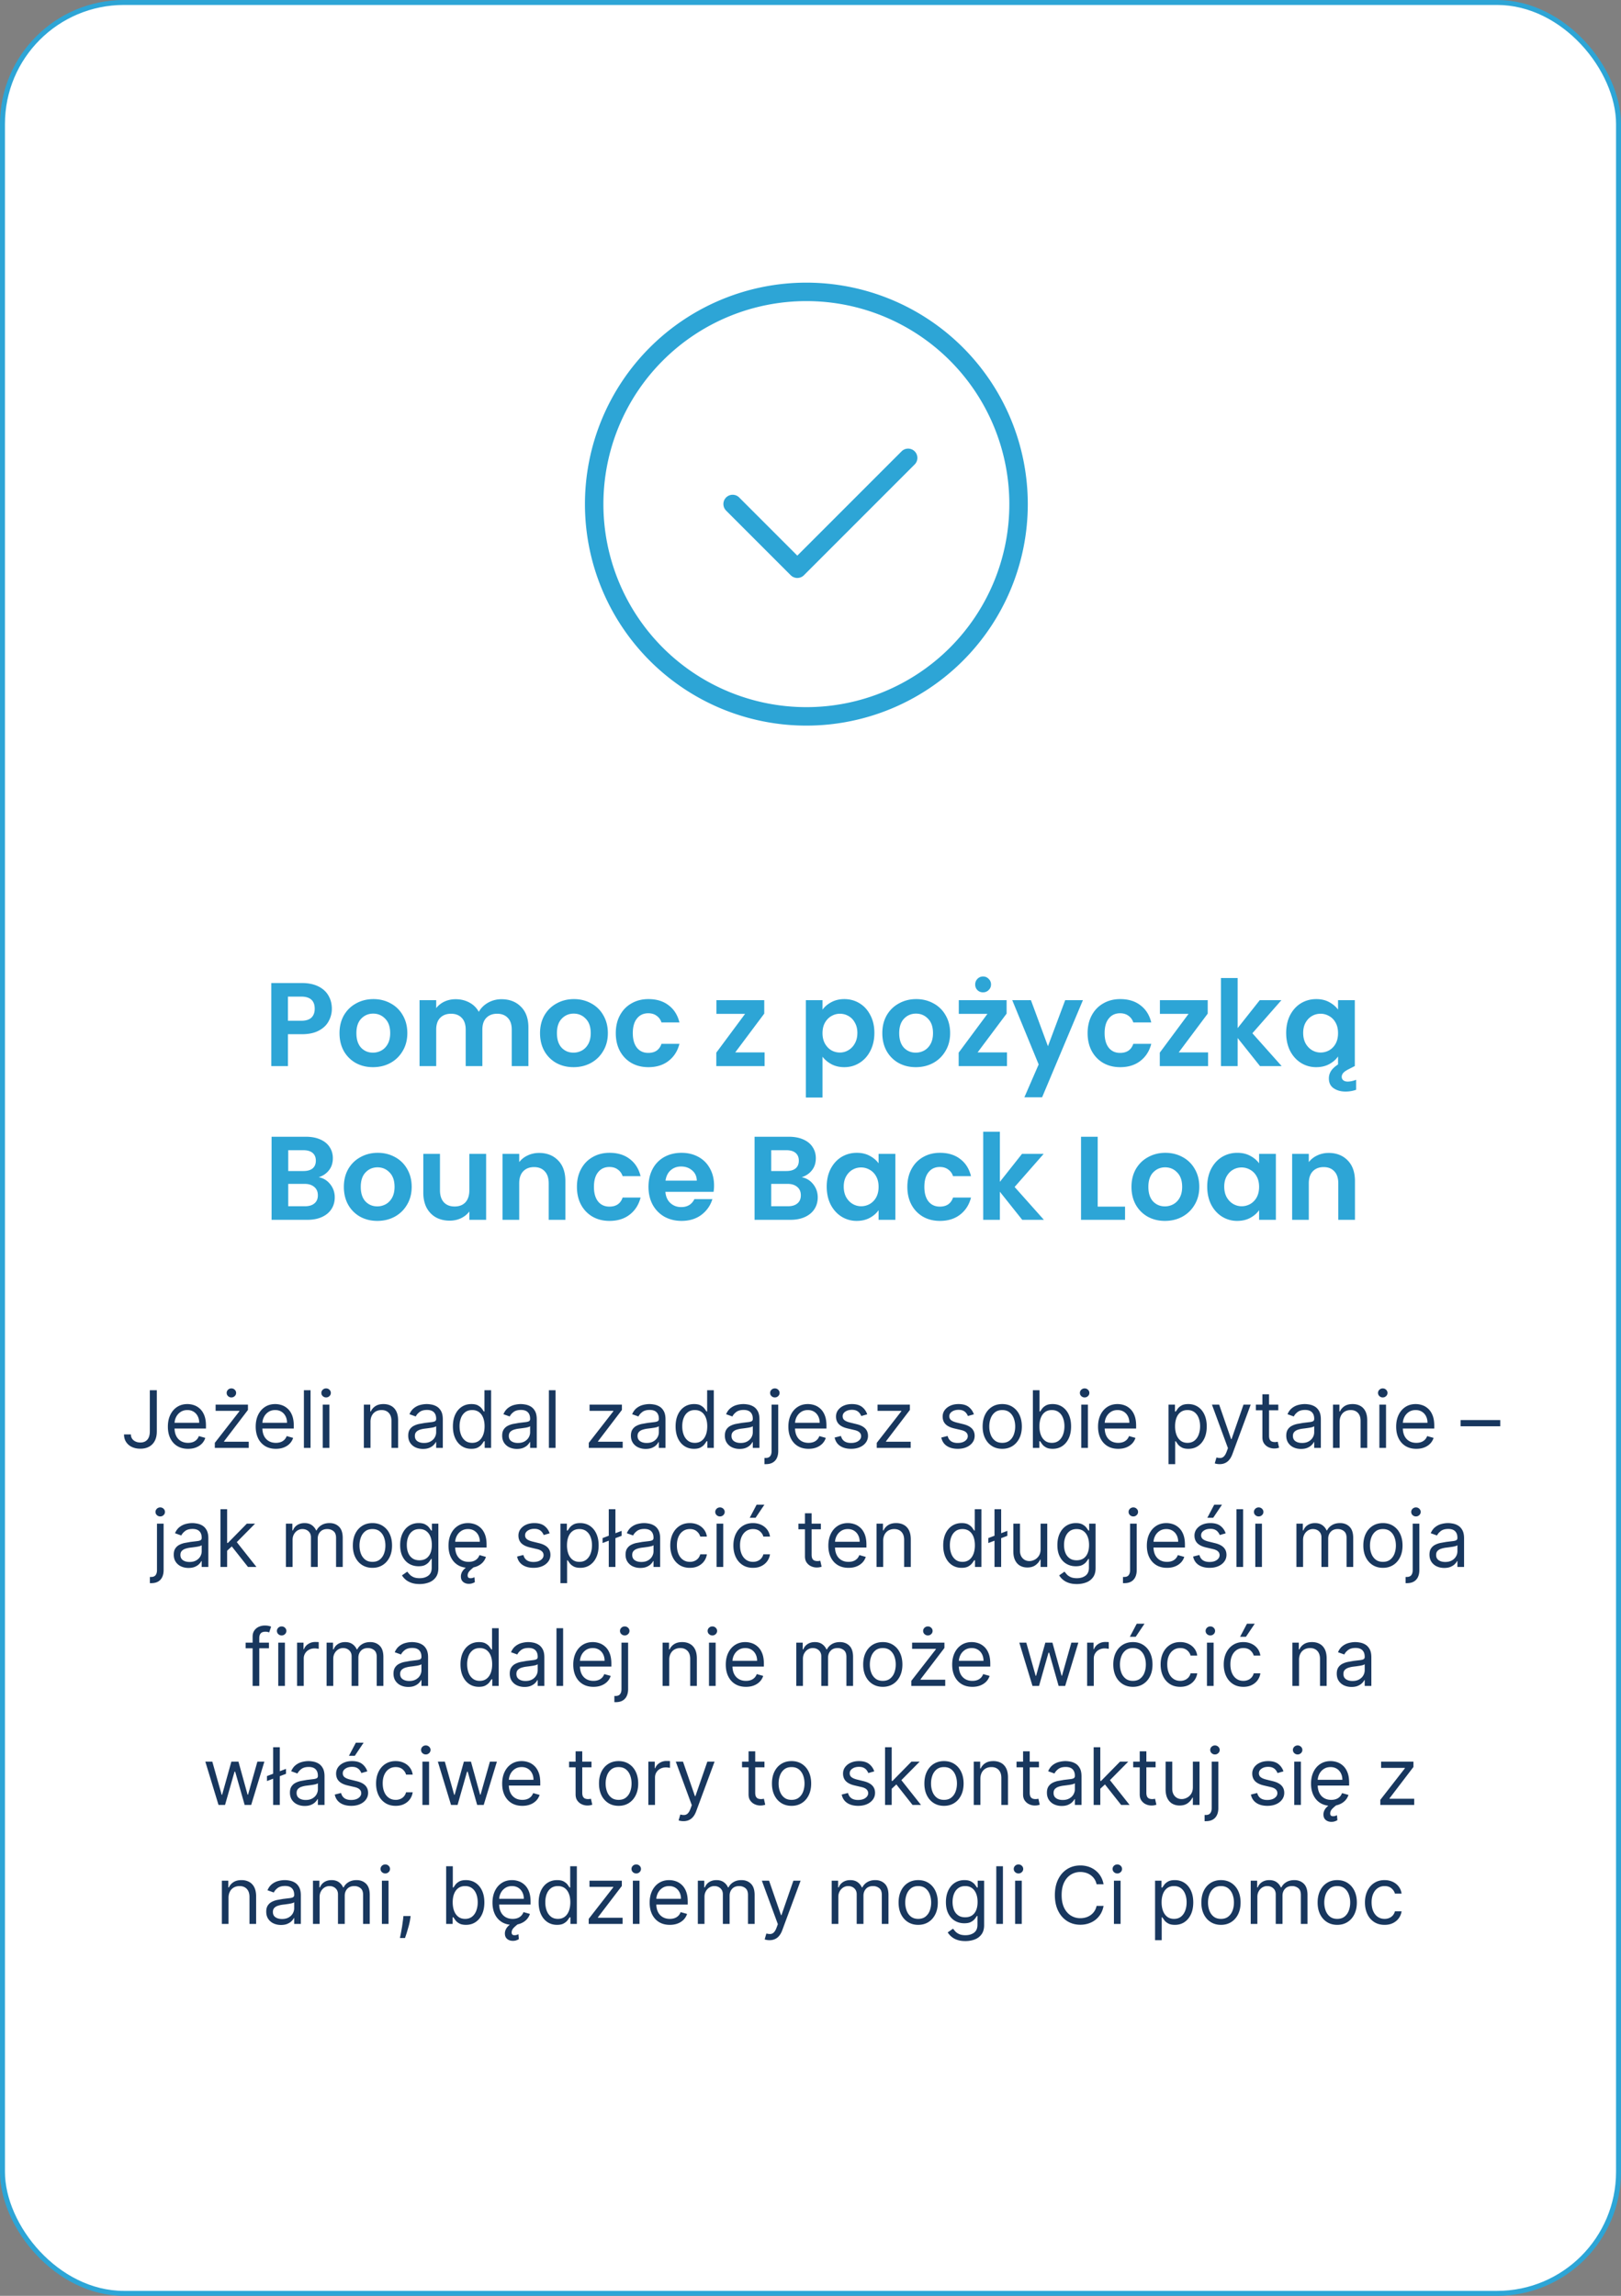
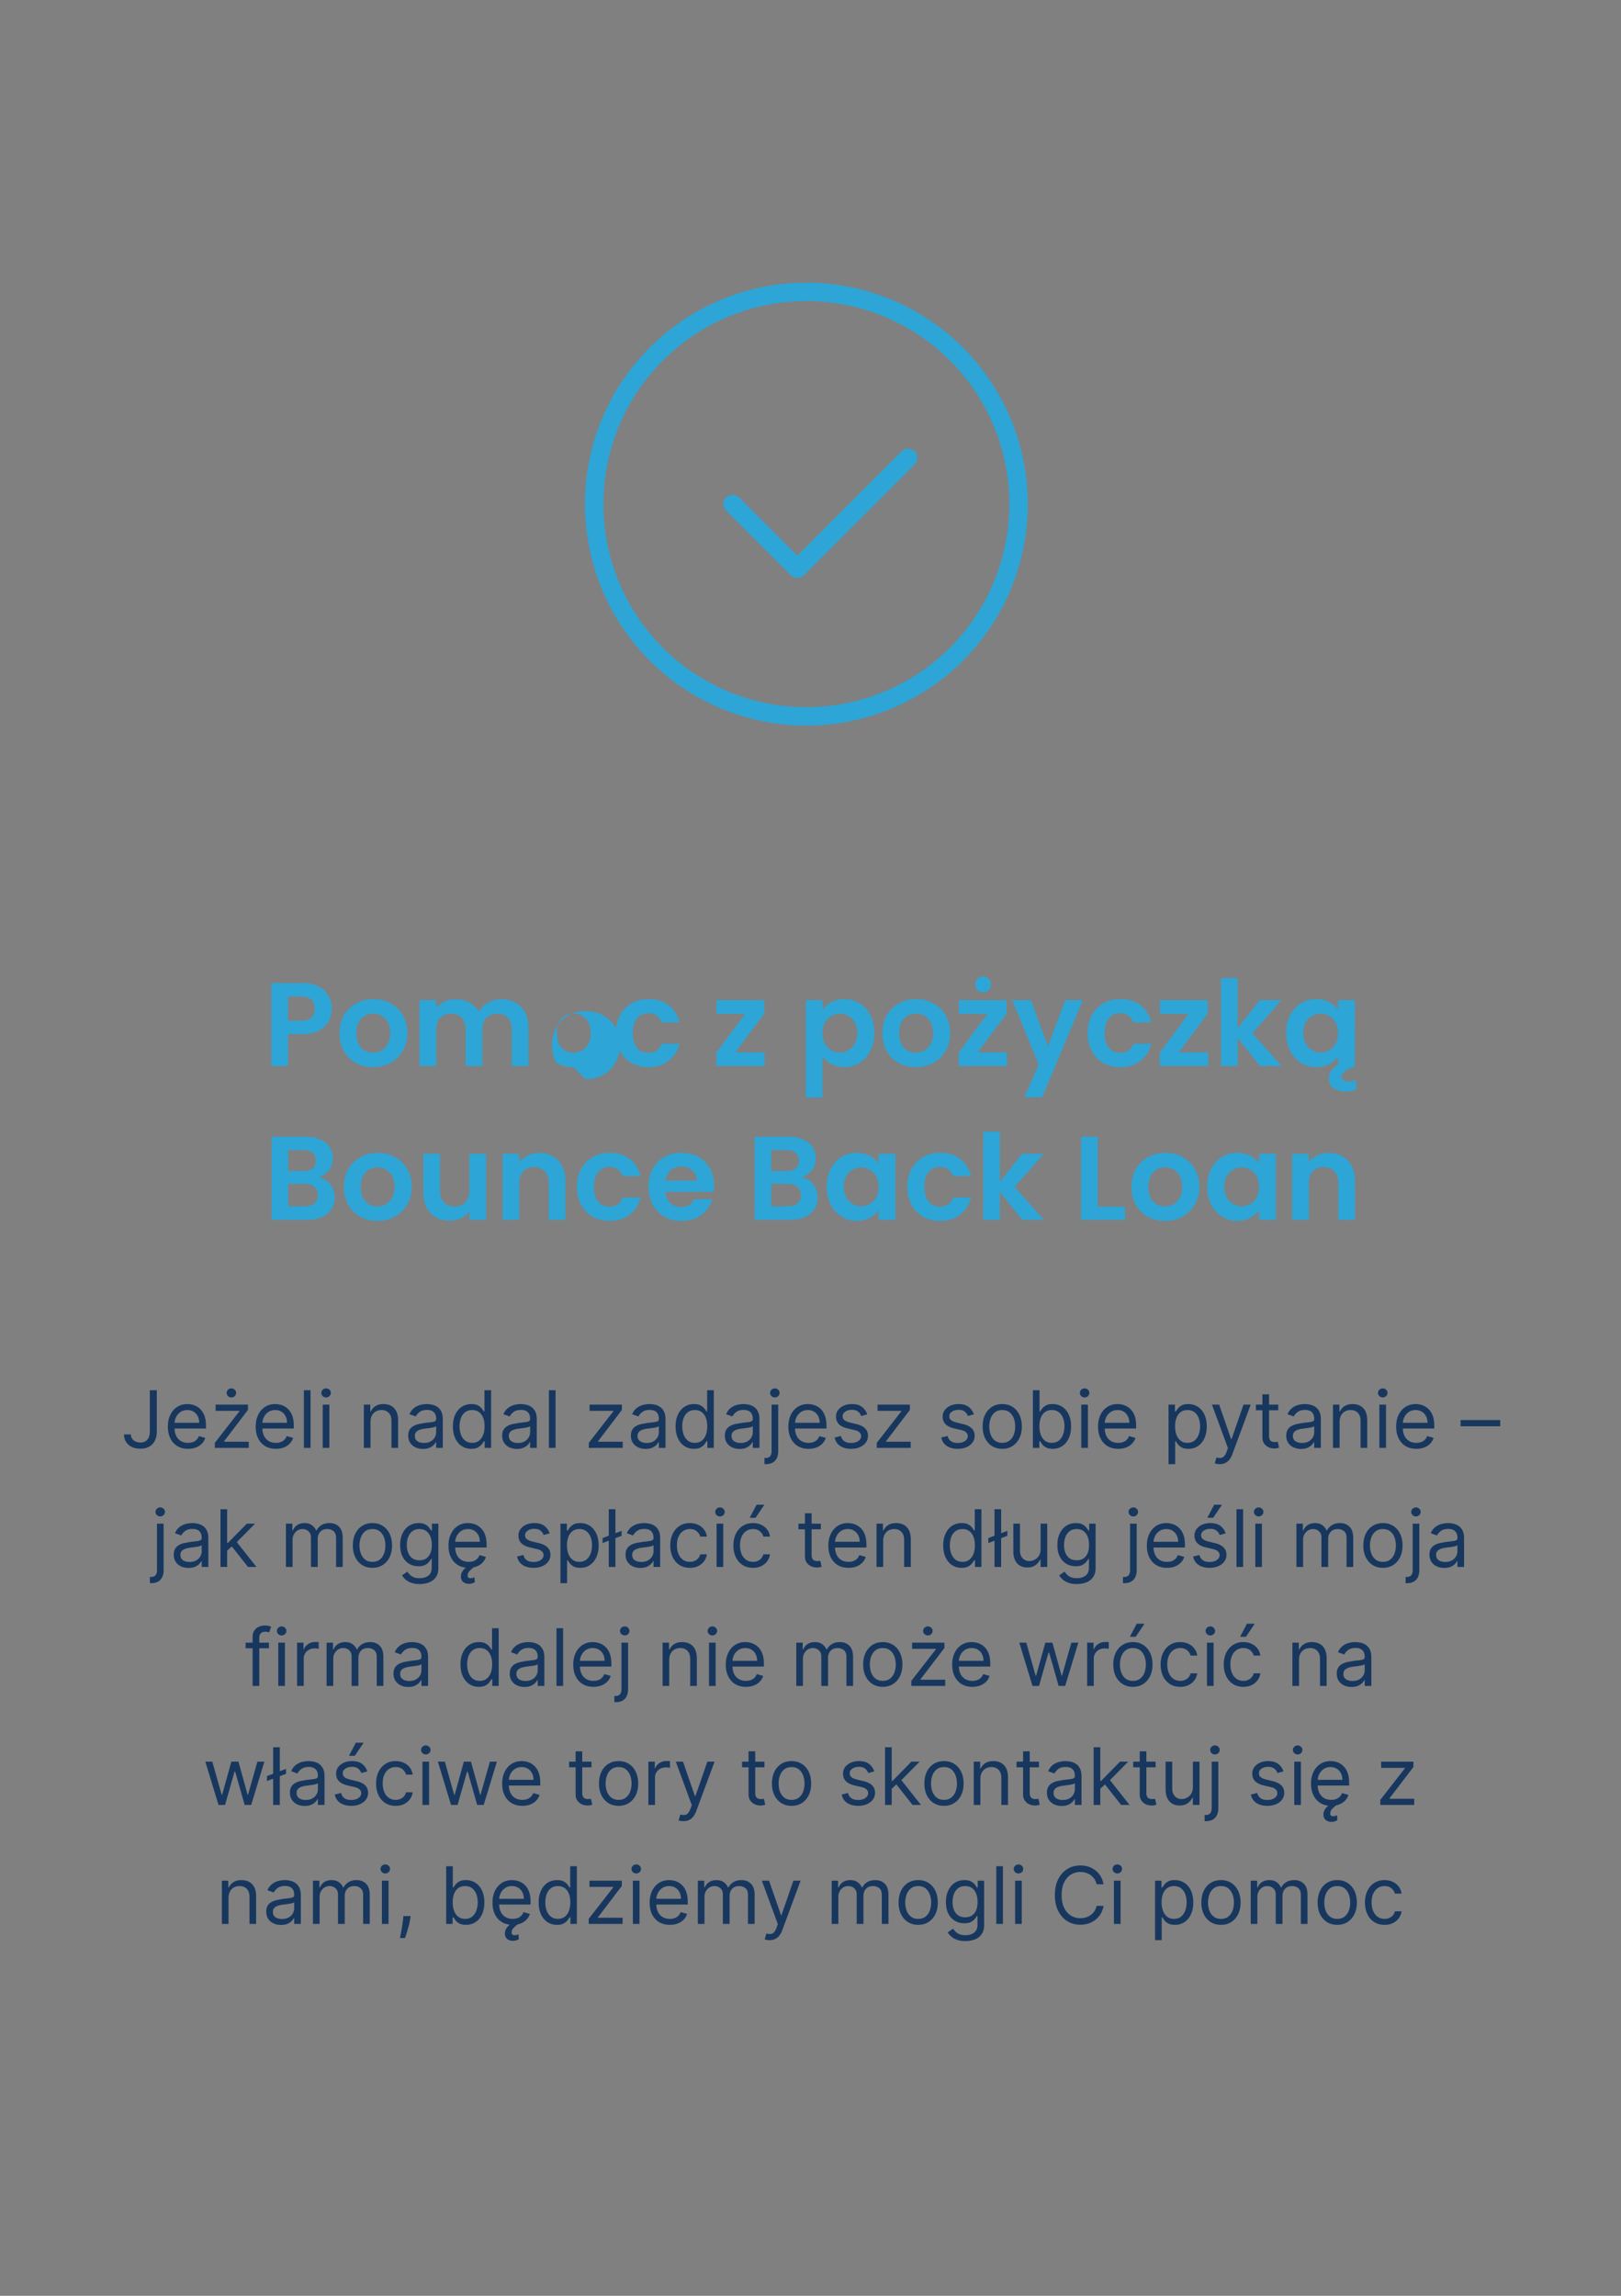
<svg xmlns="http://www.w3.org/2000/svg" width="327" height="463" fill="none">
  <rect width="100%" height="100%" fill="#808080" stroke="none" />
-   <rect x=".5" y=".5" width="326" height="462" rx="24.5" fill="#fff" stroke="#2da5d6" />
-   <path d="M66.942 203.432a5.14 5.14 0 0 1-.648 2.52c-.416.784-1.08 1.416-1.992 1.896-.896.48-2.032.72-3.408.72h-2.808V215h-3.36v-16.752h6.168c1.296 0 2.4.224 3.312.672s1.592 1.064 2.04 1.848c.464.784.696 1.672.696 2.664zm-6.192 2.424c.928 0 1.616-.208 2.064-.624.448-.432.672-1.032.672-1.8 0-1.632-.912-2.448-2.736-2.448h-2.664v4.872h2.664zm14.482 9.36c-1.28 0-2.432-.28-3.456-.84a6.3 6.3 0 0 1-2.424-2.424c-.576-1.04-.864-2.24-.864-3.6s.296-2.56.888-3.6c.608-1.04 1.432-1.84 2.472-2.4 1.04-.576 2.2-.864 3.48-.864s2.44.288 3.48.864a6.09 6.09 0 0 1 2.448 2.4c.608 1.04.912 2.24.912 3.6s-.312 2.56-.936 3.6c-.608 1.04-1.44 1.848-2.496 2.424-1.04.56-2.208.84-3.504.84zm0-2.928c.608 0 1.176-.144 1.704-.432.544-.304.976-.752 1.296-1.344s.48-1.312.48-2.16c0-1.264-.336-2.232-1.008-2.904-.656-.688-1.464-1.032-2.424-1.032s-1.768.344-2.424 1.032c-.64.672-.96 1.64-.96 2.904s.312 2.24.936 2.928c.64.672 1.44 1.008 2.4 1.008zm25.913-10.776c1.632 0 2.944.504 3.936 1.512 1.008.992 1.512 2.384 1.512 4.176v7.8h-3.36v-7.344c0-1.04-.264-1.832-.792-2.376-.528-.56-1.248-.84-2.16-.84s-1.64.28-2.184.84c-.528.544-.792 1.336-.792 2.376V215h-3.36v-7.344c0-1.04-.264-1.832-.792-2.376-.528-.56-1.248-.84-2.16-.84-.928 0-1.664.28-2.208.84-.528.544-.792 1.336-.792 2.376V215h-3.36v-13.296h3.36v1.608c.432-.56.984-1 1.656-1.32.688-.32 1.44-.48 2.256-.48 1.04 0 1.968.224 2.784.672a4.55 4.55 0 0 1 1.896 1.872c.432-.768 1.056-1.384 1.872-1.848a5.43 5.43 0 0 1 2.688-.696zm14.54 13.704c-1.28 0-2.432-.28-3.456-.84a6.3 6.3 0 0 1-2.424-2.424c-.576-1.04-.864-2.24-.864-3.6s.296-2.56.888-3.6c.608-1.04 1.432-1.84 2.472-2.4 1.04-.576 2.2-.864 3.48-.864s2.44.288 3.48.864a6.09 6.09 0 0 1 2.448 2.4c.608 1.04.912 2.24.912 3.6s-.312 2.56-.936 3.6c-.608 1.04-1.44 1.848-2.496 2.424-1.04.56-2.208.84-3.504.84zm0-2.928c.608 0 1.176-.144 1.704-.432.544-.304.976-.752 1.296-1.344s.48-1.312.48-2.16c0-1.264-.336-2.232-1.008-2.904-.656-.688-1.464-1.032-2.424-1.032s-1.768.344-2.424 1.032c-.64.672-.96 1.64-.96 2.904s.312 2.24.936 2.928c.64.672 1.44 1.008 2.4 1.008zm8.537-3.936c0-1.376.28-2.576.84-3.6.56-1.04 1.336-1.84 2.328-2.4.992-.576 2.128-.864 3.408-.864 1.648 0 3.008.416 4.08 1.248 1.088.816 1.816 1.968 2.184 3.456h-3.624c-.192-.576-.52-1.024-.984-1.344-.448-.336-1.008-.504-1.68-.504-.96 0-1.72.352-2.28 1.056-.56.688-.84 1.672-.84 2.952 0 1.264.28 2.248.84 2.952.56.688 1.32 1.032 2.28 1.032 1.36 0 2.248-.608 2.664-1.824h3.624c-.368 1.44-1.096 2.584-2.184 3.432s-2.448 1.272-4.08 1.272c-1.28 0-2.416-.28-3.408-.84-.992-.576-1.768-1.376-2.328-2.4-.56-1.04-.84-2.248-.84-3.624zm24.092 3.888h5.928V215h-9.744v-2.712l5.808-7.824h-5.784v-2.76h9.648v2.712l-5.856 7.824zm17.608-8.616c.432-.608 1.024-1.112 1.776-1.512.768-.416 1.64-.624 2.616-.624 1.136 0 2.16.28 3.072.84.928.56 1.656 1.36 2.184 2.4.544 1.024.816 2.216.816 3.576s-.272 2.568-.816 3.624c-.528 1.04-1.256 1.848-2.184 2.424-.912.576-1.936.864-3.072.864-.976 0-1.84-.2-2.592-.6-.736-.4-1.336-.904-1.8-1.512v8.232h-3.36v-19.632h3.36v1.92zm7.032 4.68c0-.8-.168-1.488-.504-2.064-.32-.592-.752-1.04-1.296-1.344-.528-.304-1.104-.456-1.728-.456-.608 0-1.184.16-1.728.48-.528.304-.96.752-1.296 1.344-.32.592-.48 1.288-.48 2.088s.16 1.496.48 2.088c.336.592.768 1.048 1.296 1.368a3.49 3.49 0 0 0 1.728.456 3.27 3.27 0 0 0 1.728-.48c.544-.32.976-.776 1.296-1.368.336-.592.504-1.296.504-2.112zm11.778 6.912c-1.28 0-2.432-.28-3.456-.84a6.3 6.3 0 0 1-2.424-2.424c-.576-1.04-.864-2.24-.864-3.6s.296-2.56.888-3.6c.608-1.04 1.432-1.84 2.472-2.4 1.04-.576 2.2-.864 3.48-.864s2.44.288 3.48.864a6.09 6.09 0 0 1 2.448 2.4c.608 1.04.912 2.24.912 3.6s-.312 2.56-.936 3.6c-.608 1.04-1.44 1.848-2.496 2.424-1.04.56-2.208.84-3.504.84zm0-2.928c.608 0 1.176-.144 1.704-.432.544-.304.976-.752 1.296-1.344s.48-1.312.48-2.16c0-1.264-.336-2.232-1.008-2.904-.656-.688-1.464-1.032-2.424-1.032s-1.768.344-2.424 1.032c-.64.672-.96 1.64-.96 2.904s.312 2.24.936 2.928c.64.672 1.44 1.008 2.4 1.008zm12.473-.048h5.928V215h-9.744v-2.712l5.808-7.824h-5.784v-2.76h9.648v2.712l-5.856 7.824zm1.104-12.12a1.53 1.53 0 0 1-1.584-1.584 1.53 1.53 0 0 1 .456-1.128c.304-.32.68-.48 1.128-.48s.824.16 1.128.48c.32.304.48.68.48 1.128s-.16.824-.48 1.128a1.53 1.53 0 0 1-1.128.456zm20.145 1.584l-8.232 19.584h-3.576l2.88-6.624-5.328-12.96h3.768l3.432 9.288 3.48-9.288h3.576zm.947 6.648c0-1.376.28-2.576.84-3.6.56-1.04 1.336-1.84 2.328-2.4.992-.576 2.128-.864 3.408-.864 1.648 0 3.008.416 4.08 1.248 1.088.816 1.816 1.968 2.184 3.456h-3.624c-.192-.576-.52-1.024-.984-1.344-.448-.336-1.008-.504-1.68-.504-.96 0-1.72.352-2.28 1.056-.56.688-.84 1.672-.84 2.952 0 1.264.28 2.248.84 2.952.56.688 1.32 1.032 2.28 1.032 1.36 0 2.248-.608 2.664-1.824h3.624c-.368 1.44-1.096 2.584-2.184 3.432s-2.448 1.272-4.08 1.272c-1.28 0-2.416-.28-3.408-.84-.992-.576-1.768-1.376-2.328-2.4-.56-1.04-.84-2.248-.84-3.624zm18.374 3.888h5.928V215h-9.744v-2.712l5.808-7.824h-5.784v-2.76h9.648v2.712l-5.856 7.824zm16.401 2.76l-4.512-5.664V215h-3.36v-17.76h3.36v10.104l4.464-5.64h4.368l-5.856 6.672 5.904 6.624h-4.368zm17.688 3.12c.512 0 1.08-.12 1.704-.36v2.016a6.44 6.44 0 0 1-2.136.36c-.944 0-1.744-.224-2.4-.672-.64-.432-.96-1.096-.96-1.992 0-.528.144-1.024.432-1.488.288-.448.76-.888 1.416-1.32v-1.608c-.432.624-1.032 1.144-1.8 1.56-.752.4-1.624.6-2.616.6a5.71 5.71 0 0 1-3.072-.864c-.912-.576-1.64-1.384-2.184-2.424-.528-1.056-.792-2.264-.792-3.624 0-1.344.264-2.536.792-3.576.544-1.04 1.272-1.84 2.184-2.4.928-.56 1.96-.84 3.096-.84.992 0 1.856.2 2.592.6.752.4 1.352.904 1.8 1.512v-1.896h3.384V215h-.024l-1.128.576c-.544.272-.928.528-1.152.768-.224.256-.336.528-.336.816s.104.52.312.696c.224.176.52.264.888.264zm-5.472-5.856c.624 0 1.208-.152 1.752-.456a3.49 3.49 0 0 0 1.296-1.344c.32-.592.48-1.296.48-2.112s-.16-1.512-.48-2.088c-.32-.592-.752-1.04-1.296-1.344-.544-.32-1.128-.48-1.752-.48s-1.2.152-1.728.456-.96.752-1.296 1.344c-.32.576-.48 1.264-.48 2.064s.16 1.504.48 2.112c.336.592.768 1.048 1.296 1.368.544.32 1.12.48 1.728.48zM64.289 237.408c.944.176 1.72.648 2.328 1.416s.912 1.648.912 2.64c0 .896-.224 1.688-.672 2.376-.432.672-1.064 1.2-1.896 1.584s-1.816.576-2.952.576h-7.224v-16.752h6.912c1.136 0 2.112.184 2.928.552.832.368 1.456.88 1.872 1.536.432.656.648 1.4.648 2.232 0 .976-.264 1.792-.792 2.448-.512.656-1.2 1.12-2.064 1.392zm-6.144-1.248h3.072c.8 0 1.416-.176 1.848-.528.432-.368.648-.888.648-1.56s-.216-1.192-.648-1.56-1.048-.552-1.848-.552h-3.072v4.2zm3.384 7.104c.816 0 1.448-.192 1.896-.576.464-.384.696-.928.696-1.632 0-.72-.24-1.28-.72-1.68-.48-.416-1.128-.624-1.944-.624h-3.312v4.512h3.384zm14.582 2.952c-1.28 0-2.432-.28-3.456-.84a6.3 6.3 0 0 1-2.424-2.424c-.576-1.04-.864-2.24-.864-3.6s.296-2.56.888-3.6c.608-1.04 1.432-1.84 2.472-2.4 1.04-.576 2.2-.864 3.48-.864s2.44.288 3.48.864a6.09 6.09 0 0 1 2.448 2.4c.608 1.04.912 2.24.912 3.6s-.312 2.56-.936 3.6c-.608 1.04-1.44 1.848-2.496 2.424-1.04.56-2.208.84-3.504.84zm0-2.928c.608 0 1.176-.144 1.704-.432.544-.304.976-.752 1.296-1.344s.48-1.312.48-2.16c0-1.264-.336-2.232-1.008-2.904-.656-.688-1.464-1.032-2.424-1.032s-1.768.344-2.424 1.032c-.64.672-.96 1.64-.96 2.904s.312 2.24.936 2.928c.64.672 1.44 1.008 2.4 1.008zm21.953-10.584V246H94.68v-1.68c-.432.576-1 1.032-1.704 1.368-.688.32-1.44.48-2.256.48-1.04 0-1.96-.216-2.76-.648-.8-.448-1.432-1.096-1.896-1.944-.448-.864-.672-1.888-.672-3.072v-7.8h3.36v7.32c0 1.056.264 1.872.792 2.448.528.56 1.248.84 2.16.84.928 0 1.656-.28 2.184-.84.528-.576.792-1.392.792-2.448v-7.32h3.384zm10.683-.192c1.584 0 2.864.504 3.84 1.512.976.992 1.464 2.384 1.464 4.176v7.8h-3.36v-7.344c0-1.056-.264-1.864-.792-2.424-.528-.576-1.248-.864-2.16-.864-.928 0-1.664.288-2.208.864-.528.56-.792 1.368-.792 2.424V246h-3.36v-13.296h3.36v1.656c.448-.576 1.016-1.024 1.704-1.344.704-.336 1.472-.504 2.304-.504zm7.635 6.84c0-1.376.28-2.576.84-3.6.56-1.04 1.336-1.84 2.328-2.4.992-.576 2.128-.864 3.408-.864 1.648 0 3.008.416 4.08 1.248 1.088.816 1.816 1.968 2.184 3.456h-3.624c-.192-.576-.52-1.024-.984-1.344-.448-.336-1.008-.504-1.68-.504-.96 0-1.72.352-2.28 1.056-.56.688-.84 1.672-.84 2.952 0 1.264.28 2.248.84 2.952.56.688 1.32 1.032 2.28 1.032 1.36 0 2.248-.608 2.664-1.824h3.624c-.368 1.44-1.096 2.584-2.184 3.432s-2.448 1.272-4.08 1.272c-1.28 0-2.416-.28-3.408-.84-.992-.576-1.768-1.376-2.328-2.4-.56-1.04-.84-2.248-.84-3.624zm27.661-.288a7.93 7.93 0 0 1-.096 1.296h-9.72c.08.96.416 1.712 1.008 2.256s1.32.816 2.184.816c1.248 0 2.136-.536 2.664-1.608h3.624c-.384 1.28-1.12 2.336-2.208 3.168-1.088.816-2.424 1.224-4.008 1.224-1.28 0-2.432-.28-3.456-.84-1.008-.576-1.8-1.384-2.376-2.424-.56-1.04-.84-2.24-.84-3.6 0-1.376.28-2.584.84-3.624a5.86 5.86 0 0 1 2.352-2.4c1.008-.56 2.168-.84 3.48-.84 1.264 0 2.392.272 3.384.816a5.63 5.63 0 0 1 2.328 2.328c.56.992.84 2.136.84 3.432zm-3.48-.96c-.016-.864-.328-1.552-.936-2.064-.608-.528-1.352-.792-2.232-.792-.832 0-1.536.256-2.112.768-.56.496-.904 1.192-1.032 2.088h6.312zm21.156-.696c.944.176 1.72.648 2.328 1.416s.912 1.648.912 2.64c0 .896-.224 1.688-.672 2.376-.432.672-1.064 1.2-1.896 1.584s-1.816.576-2.952.576h-7.224v-16.752h6.912c1.136 0 2.112.184 2.928.552.832.368 1.456.88 1.872 1.536.432.656.648 1.4.648 2.232 0 .976-.264 1.792-.792 2.448-.512.656-1.2 1.12-2.064 1.392zm-6.144-1.248h3.072c.8 0 1.416-.176 1.848-.528.432-.368.648-.888.648-1.56s-.216-1.192-.648-1.56-1.048-.552-1.848-.552h-3.072v4.2zm3.384 7.104c.816 0 1.448-.192 1.896-.576.464-.384.696-.928.696-1.632 0-.72-.24-1.28-.72-1.68-.48-.416-1.128-.624-1.944-.624h-3.312v4.512h3.384zm7.813-3.96c0-1.344.264-2.536.792-3.576.544-1.04 1.272-1.84 2.184-2.4.928-.56 1.96-.84 3.096-.84.992 0 1.856.2 2.592.6.752.4 1.352.904 1.8 1.512v-1.896h3.384V246h-3.384v-1.944c-.432.624-1.032 1.144-1.8 1.56-.752.4-1.624.6-2.616.6a5.71 5.71 0 0 1-3.072-.864c-.912-.576-1.64-1.384-2.184-2.424-.528-1.056-.792-2.264-.792-3.624zm10.464.048c0-.816-.16-1.512-.48-2.088-.32-.592-.752-1.04-1.296-1.344-.544-.32-1.128-.48-1.752-.48s-1.2.152-1.728.456-.96.752-1.296 1.344c-.32.576-.48 1.264-.48 2.064s.16 1.504.48 2.112c.336.592.768 1.048 1.296 1.368.544.32 1.12.48 1.728.48.624 0 1.208-.152 1.752-.456a3.49 3.49 0 0 0 1.296-1.344c.32-.592.48-1.296.48-2.112zm5.802 0c0-1.376.28-2.576.84-3.6.56-1.04 1.336-1.84 2.328-2.4.992-.576 2.128-.864 3.408-.864 1.648 0 3.008.416 4.08 1.248 1.088.816 1.816 1.968 2.184 3.456h-3.624c-.192-.576-.52-1.024-.984-1.344-.448-.336-1.008-.504-1.68-.504-.96 0-1.72.352-2.28 1.056-.56.688-.84 1.672-.84 2.952 0 1.264.28 2.248.84 2.952.56.688 1.32 1.032 2.28 1.032 1.36 0 2.248-.608 2.664-1.824h3.624c-.368 1.44-1.096 2.584-2.184 3.432s-2.448 1.272-4.08 1.272c-1.28 0-2.416-.28-3.408-.84-.992-.576-1.768-1.376-2.328-2.4-.56-1.04-.84-2.248-.84-3.624zM206.212 246l-4.512-5.664V246h-3.36v-17.76h3.36v10.104l4.464-5.64h4.368l-5.856 6.672L210.58 246h-4.368zm15.222-2.664h5.52V246h-8.88v-16.752h3.36v14.088zm13.56 2.88c-1.28 0-2.432-.28-3.456-.84a6.3 6.3 0 0 1-2.424-2.424c-.576-1.04-.864-2.24-.864-3.6s.296-2.56.888-3.6c.608-1.04 1.432-1.84 2.472-2.4 1.04-.576 2.2-.864 3.48-.864s2.44.288 3.48.864a6.09 6.09 0 0 1 2.448 2.4c.608 1.04.912 2.24.912 3.6s-.312 2.56-.936 3.6c-.608 1.04-1.44 1.848-2.496 2.424-1.04.56-2.208.84-3.504.84zm0-2.928c.608 0 1.176-.144 1.704-.432.544-.304.976-.752 1.296-1.344s.48-1.312.48-2.16c0-1.264-.336-2.232-1.008-2.904-.656-.688-1.464-1.032-2.424-1.032s-1.768.344-2.424 1.032c-.64.672-.96 1.64-.96 2.904s.312 2.24.936 2.928c.64.672 1.44 1.008 2.4 1.008zm8.536-3.984c0-1.344.264-2.536.792-3.576.544-1.04 1.272-1.84 2.184-2.4.928-.56 1.96-.84 3.096-.84.992 0 1.856.2 2.592.6.752.4 1.352.904 1.8 1.512v-1.896h3.384V246h-3.384v-1.944c-.432.624-1.032 1.144-1.8 1.56-.752.4-1.624.6-2.616.6a5.71 5.71 0 0 1-3.072-.864c-.912-.576-1.64-1.384-2.184-2.424-.528-1.056-.792-2.264-.792-3.624zm10.464.048c0-.816-.16-1.512-.48-2.088-.32-.592-.752-1.04-1.296-1.344-.544-.32-1.128-.48-1.752-.48s-1.2.152-1.728.456-.96.752-1.296 1.344c-.32.576-.48 1.264-.48 2.064s.16 1.504.48 2.112c.336.592.768 1.048 1.296 1.368.544.32 1.12.48 1.728.48.624 0 1.208-.152 1.752-.456a3.49 3.49 0 0 0 1.296-1.344c.32-.592.48-1.296.48-2.112zm14.034-6.84c1.584 0 2.864.504 3.84 1.512.976.992 1.464 2.384 1.464 4.176v7.8h-3.36v-7.344c0-1.056-.264-1.864-.792-2.424-.528-.576-1.248-.864-2.16-.864-.928 0-1.664.288-2.208.864-.528.56-.792 1.368-.792 2.424V246h-3.36v-13.296h3.36v1.656c.448-.576 1.016-1.024 1.704-1.344.704-.336 1.472-.504 2.304-.504z" fill="#2da5d6" />
+   <path d="M66.942 203.432a5.14 5.14 0 0 1-.648 2.52c-.416.784-1.08 1.416-1.992 1.896-.896.48-2.032.72-3.408.72h-2.808V215h-3.36v-16.752h6.168c1.296 0 2.4.224 3.312.672s1.592 1.064 2.04 1.848c.464.784.696 1.672.696 2.664zm-6.192 2.424c.928 0 1.616-.208 2.064-.624.448-.432.672-1.032.672-1.8 0-1.632-.912-2.448-2.736-2.448h-2.664v4.872h2.664zm14.482 9.36c-1.28 0-2.432-.28-3.456-.84a6.3 6.3 0 0 1-2.424-2.424c-.576-1.04-.864-2.24-.864-3.6s.296-2.56.888-3.6c.608-1.04 1.432-1.84 2.472-2.4 1.04-.576 2.2-.864 3.48-.864s2.44.288 3.48.864a6.09 6.09 0 0 1 2.448 2.4c.608 1.04.912 2.24.912 3.6s-.312 2.56-.936 3.6c-.608 1.04-1.44 1.848-2.496 2.424-1.04.56-2.208.84-3.504.84zm0-2.928c.608 0 1.176-.144 1.704-.432.544-.304.976-.752 1.296-1.344s.48-1.312.48-2.16c0-1.264-.336-2.232-1.008-2.904-.656-.688-1.464-1.032-2.424-1.032s-1.768.344-2.424 1.032c-.64.672-.96 1.64-.96 2.904s.312 2.24.936 2.928c.64.672 1.44 1.008 2.4 1.008zm25.913-10.776c1.632 0 2.944.504 3.936 1.512 1.008.992 1.512 2.384 1.512 4.176v7.8h-3.36v-7.344c0-1.04-.264-1.832-.792-2.376-.528-.56-1.248-.84-2.16-.84s-1.64.28-2.184.84c-.528.544-.792 1.336-.792 2.376V215h-3.36v-7.344c0-1.04-.264-1.832-.792-2.376-.528-.56-1.248-.84-2.16-.84-.928 0-1.664.28-2.208.84-.528.544-.792 1.336-.792 2.376V215h-3.36v-13.296h3.36v1.608c.432-.56.984-1 1.656-1.32.688-.32 1.44-.48 2.256-.48 1.04 0 1.968.224 2.784.672a4.55 4.55 0 0 1 1.896 1.872c.432-.768 1.056-1.384 1.872-1.848a5.43 5.43 0 0 1 2.688-.696zm14.54 13.704c-1.28 0-2.432-.28-3.456-.84c-.576-1.04-.864-2.24-.864-3.6s.296-2.56.888-3.6c.608-1.04 1.432-1.84 2.472-2.4 1.04-.576 2.2-.864 3.48-.864s2.44.288 3.48.864a6.09 6.09 0 0 1 2.448 2.4c.608 1.04.912 2.24.912 3.6s-.312 2.56-.936 3.6c-.608 1.04-1.44 1.848-2.496 2.424-1.04.56-2.208.84-3.504.84zm0-2.928c.608 0 1.176-.144 1.704-.432.544-.304.976-.752 1.296-1.344s.48-1.312.48-2.16c0-1.264-.336-2.232-1.008-2.904-.656-.688-1.464-1.032-2.424-1.032s-1.768.344-2.424 1.032c-.64.672-.96 1.64-.96 2.904s.312 2.24.936 2.928c.64.672 1.44 1.008 2.4 1.008zm8.537-3.936c0-1.376.28-2.576.84-3.6.56-1.04 1.336-1.84 2.328-2.4.992-.576 2.128-.864 3.408-.864 1.648 0 3.008.416 4.08 1.248 1.088.816 1.816 1.968 2.184 3.456h-3.624c-.192-.576-.52-1.024-.984-1.344-.448-.336-1.008-.504-1.68-.504-.96 0-1.72.352-2.28 1.056-.56.688-.84 1.672-.84 2.952 0 1.264.28 2.248.84 2.952.56.688 1.32 1.032 2.28 1.032 1.36 0 2.248-.608 2.664-1.824h3.624c-.368 1.44-1.096 2.584-2.184 3.432s-2.448 1.272-4.08 1.272c-1.28 0-2.416-.28-3.408-.84-.992-.576-1.768-1.376-2.328-2.4-.56-1.04-.84-2.248-.84-3.624zm24.092 3.888h5.928V215h-9.744v-2.712l5.808-7.824h-5.784v-2.76h9.648v2.712l-5.856 7.824zm17.608-8.616c.432-.608 1.024-1.112 1.776-1.512.768-.416 1.64-.624 2.616-.624 1.136 0 2.16.28 3.072.84.928.56 1.656 1.36 2.184 2.4.544 1.024.816 2.216.816 3.576s-.272 2.568-.816 3.624c-.528 1.04-1.256 1.848-2.184 2.424-.912.576-1.936.864-3.072.864-.976 0-1.84-.2-2.592-.6-.736-.4-1.336-.904-1.8-1.512v8.232h-3.36v-19.632h3.36v1.92zm7.032 4.68c0-.8-.168-1.488-.504-2.064-.32-.592-.752-1.04-1.296-1.344-.528-.304-1.104-.456-1.728-.456-.608 0-1.184.16-1.728.48-.528.304-.96.752-1.296 1.344-.32.592-.48 1.288-.48 2.088s.16 1.496.48 2.088c.336.592.768 1.048 1.296 1.368a3.49 3.49 0 0 0 1.728.456 3.27 3.27 0 0 0 1.728-.48c.544-.32.976-.776 1.296-1.368.336-.592.504-1.296.504-2.112zm11.778 6.912c-1.28 0-2.432-.28-3.456-.84a6.3 6.3 0 0 1-2.424-2.424c-.576-1.04-.864-2.24-.864-3.6s.296-2.56.888-3.6c.608-1.04 1.432-1.84 2.472-2.4 1.04-.576 2.2-.864 3.48-.864s2.44.288 3.48.864a6.09 6.09 0 0 1 2.448 2.4c.608 1.04.912 2.24.912 3.6s-.312 2.56-.936 3.6c-.608 1.04-1.44 1.848-2.496 2.424-1.04.56-2.208.84-3.504.84zm0-2.928c.608 0 1.176-.144 1.704-.432.544-.304.976-.752 1.296-1.344s.48-1.312.48-2.16c0-1.264-.336-2.232-1.008-2.904-.656-.688-1.464-1.032-2.424-1.032s-1.768.344-2.424 1.032c-.64.672-.96 1.64-.96 2.904s.312 2.24.936 2.928c.64.672 1.44 1.008 2.4 1.008zm12.473-.048h5.928V215h-9.744v-2.712l5.808-7.824h-5.784v-2.76h9.648v2.712l-5.856 7.824zm1.104-12.12a1.53 1.53 0 0 1-1.584-1.584 1.53 1.53 0 0 1 .456-1.128c.304-.32.68-.48 1.128-.48s.824.16 1.128.48c.32.304.48.68.48 1.128s-.16.824-.48 1.128a1.53 1.53 0 0 1-1.128.456zm20.145 1.584l-8.232 19.584h-3.576l2.88-6.624-5.328-12.96h3.768l3.432 9.288 3.48-9.288h3.576zm.947 6.648c0-1.376.28-2.576.84-3.6.56-1.04 1.336-1.84 2.328-2.4.992-.576 2.128-.864 3.408-.864 1.648 0 3.008.416 4.08 1.248 1.088.816 1.816 1.968 2.184 3.456h-3.624c-.192-.576-.52-1.024-.984-1.344-.448-.336-1.008-.504-1.68-.504-.96 0-1.72.352-2.28 1.056-.56.688-.84 1.672-.84 2.952 0 1.264.28 2.248.84 2.952.56.688 1.32 1.032 2.28 1.032 1.36 0 2.248-.608 2.664-1.824h3.624c-.368 1.44-1.096 2.584-2.184 3.432s-2.448 1.272-4.08 1.272c-1.28 0-2.416-.28-3.408-.84-.992-.576-1.768-1.376-2.328-2.4-.56-1.04-.84-2.248-.84-3.624zm18.374 3.888h5.928V215h-9.744v-2.712l5.808-7.824h-5.784v-2.76h9.648v2.712l-5.856 7.824zm16.401 2.76l-4.512-5.664V215h-3.36v-17.76h3.36v10.104l4.464-5.64h4.368l-5.856 6.672 5.904 6.624h-4.368zm17.688 3.12c.512 0 1.08-.12 1.704-.36v2.016a6.44 6.44 0 0 1-2.136.36c-.944 0-1.744-.224-2.4-.672-.64-.432-.96-1.096-.96-1.992 0-.528.144-1.024.432-1.488.288-.448.76-.888 1.416-1.32v-1.608c-.432.624-1.032 1.144-1.8 1.56-.752.4-1.624.6-2.616.6a5.71 5.71 0 0 1-3.072-.864c-.912-.576-1.64-1.384-2.184-2.424-.528-1.056-.792-2.264-.792-3.624 0-1.344.264-2.536.792-3.576.544-1.04 1.272-1.84 2.184-2.4.928-.56 1.96-.84 3.096-.84.992 0 1.856.2 2.592.6.752.4 1.352.904 1.8 1.512v-1.896h3.384V215h-.024l-1.128.576c-.544.272-.928.528-1.152.768-.224.256-.336.528-.336.816s.104.52.312.696c.224.176.52.264.888.264zm-5.472-5.856c.624 0 1.208-.152 1.752-.456a3.49 3.49 0 0 0 1.296-1.344c.32-.592.48-1.296.48-2.112s-.16-1.512-.48-2.088c-.32-.592-.752-1.04-1.296-1.344-.544-.32-1.128-.48-1.752-.48s-1.2.152-1.728.456-.96.752-1.296 1.344c-.32.576-.48 1.264-.48 2.064s.16 1.504.48 2.112c.336.592.768 1.048 1.296 1.368.544.32 1.12.48 1.728.48zM64.289 237.408c.944.176 1.72.648 2.328 1.416s.912 1.648.912 2.64c0 .896-.224 1.688-.672 2.376-.432.672-1.064 1.2-1.896 1.584s-1.816.576-2.952.576h-7.224v-16.752h6.912c1.136 0 2.112.184 2.928.552.832.368 1.456.88 1.872 1.536.432.656.648 1.4.648 2.232 0 .976-.264 1.792-.792 2.448-.512.656-1.2 1.12-2.064 1.392zm-6.144-1.248h3.072c.8 0 1.416-.176 1.848-.528.432-.368.648-.888.648-1.56s-.216-1.192-.648-1.56-1.048-.552-1.848-.552h-3.072v4.2zm3.384 7.104c.816 0 1.448-.192 1.896-.576.464-.384.696-.928.696-1.632 0-.72-.24-1.28-.72-1.68-.48-.416-1.128-.624-1.944-.624h-3.312v4.512h3.384zm14.582 2.952c-1.28 0-2.432-.28-3.456-.84a6.3 6.3 0 0 1-2.424-2.424c-.576-1.04-.864-2.24-.864-3.6s.296-2.56.888-3.6c.608-1.04 1.432-1.84 2.472-2.4 1.04-.576 2.2-.864 3.48-.864s2.44.288 3.48.864a6.09 6.09 0 0 1 2.448 2.4c.608 1.04.912 2.24.912 3.6s-.312 2.56-.936 3.6c-.608 1.04-1.44 1.848-2.496 2.424-1.04.56-2.208.84-3.504.84zm0-2.928c.608 0 1.176-.144 1.704-.432.544-.304.976-.752 1.296-1.344s.48-1.312.48-2.16c0-1.264-.336-2.232-1.008-2.904-.656-.688-1.464-1.032-2.424-1.032s-1.768.344-2.424 1.032c-.64.672-.96 1.64-.96 2.904s.312 2.24.936 2.928c.64.672 1.44 1.008 2.4 1.008zm21.953-10.584V246H94.68v-1.68c-.432.576-1 1.032-1.704 1.368-.688.32-1.44.48-2.256.48-1.04 0-1.96-.216-2.76-.648-.8-.448-1.432-1.096-1.896-1.944-.448-.864-.672-1.888-.672-3.072v-7.8h3.36v7.32c0 1.056.264 1.872.792 2.448.528.56 1.248.84 2.16.84.928 0 1.656-.28 2.184-.84.528-.576.792-1.392.792-2.448v-7.32h3.384zm10.683-.192c1.584 0 2.864.504 3.84 1.512.976.992 1.464 2.384 1.464 4.176v7.8h-3.36v-7.344c0-1.056-.264-1.864-.792-2.424-.528-.576-1.248-.864-2.16-.864-.928 0-1.664.288-2.208.864-.528.56-.792 1.368-.792 2.424V246h-3.36v-13.296h3.36v1.656c.448-.576 1.016-1.024 1.704-1.344.704-.336 1.472-.504 2.304-.504zm7.635 6.84c0-1.376.28-2.576.84-3.6.56-1.04 1.336-1.84 2.328-2.4.992-.576 2.128-.864 3.408-.864 1.648 0 3.008.416 4.08 1.248 1.088.816 1.816 1.968 2.184 3.456h-3.624c-.192-.576-.52-1.024-.984-1.344-.448-.336-1.008-.504-1.68-.504-.96 0-1.72.352-2.28 1.056-.56.688-.84 1.672-.84 2.952 0 1.264.28 2.248.84 2.952.56.688 1.32 1.032 2.28 1.032 1.36 0 2.248-.608 2.664-1.824h3.624c-.368 1.44-1.096 2.584-2.184 3.432s-2.448 1.272-4.08 1.272c-1.28 0-2.416-.28-3.408-.84-.992-.576-1.768-1.376-2.328-2.4-.56-1.04-.84-2.248-.84-3.624zm27.661-.288a7.93 7.93 0 0 1-.096 1.296h-9.72c.08.96.416 1.712 1.008 2.256s1.32.816 2.184.816c1.248 0 2.136-.536 2.664-1.608h3.624c-.384 1.28-1.12 2.336-2.208 3.168-1.088.816-2.424 1.224-4.008 1.224-1.28 0-2.432-.28-3.456-.84-1.008-.576-1.8-1.384-2.376-2.424-.56-1.04-.84-2.24-.84-3.6 0-1.376.28-2.584.84-3.624a5.86 5.86 0 0 1 2.352-2.4c1.008-.56 2.168-.84 3.48-.84 1.264 0 2.392.272 3.384.816a5.63 5.63 0 0 1 2.328 2.328c.56.992.84 2.136.84 3.432zm-3.48-.96c-.016-.864-.328-1.552-.936-2.064-.608-.528-1.352-.792-2.232-.792-.832 0-1.536.256-2.112.768-.56.496-.904 1.192-1.032 2.088h6.312zm21.156-.696c.944.176 1.72.648 2.328 1.416s.912 1.648.912 2.64c0 .896-.224 1.688-.672 2.376-.432.672-1.064 1.2-1.896 1.584s-1.816.576-2.952.576h-7.224v-16.752h6.912c1.136 0 2.112.184 2.928.552.832.368 1.456.88 1.872 1.536.432.656.648 1.4.648 2.232 0 .976-.264 1.792-.792 2.448-.512.656-1.2 1.12-2.064 1.392zm-6.144-1.248h3.072c.8 0 1.416-.176 1.848-.528.432-.368.648-.888.648-1.56s-.216-1.192-.648-1.56-1.048-.552-1.848-.552h-3.072v4.2zm3.384 7.104c.816 0 1.448-.192 1.896-.576.464-.384.696-.928.696-1.632 0-.72-.24-1.28-.72-1.68-.48-.416-1.128-.624-1.944-.624h-3.312v4.512h3.384zm7.813-3.96c0-1.344.264-2.536.792-3.576.544-1.04 1.272-1.84 2.184-2.4.928-.56 1.96-.84 3.096-.84.992 0 1.856.2 2.592.6.752.4 1.352.904 1.8 1.512v-1.896h3.384V246h-3.384v-1.944c-.432.624-1.032 1.144-1.8 1.56-.752.4-1.624.6-2.616.6a5.71 5.71 0 0 1-3.072-.864c-.912-.576-1.64-1.384-2.184-2.424-.528-1.056-.792-2.264-.792-3.624zm10.464.048c0-.816-.16-1.512-.48-2.088-.32-.592-.752-1.04-1.296-1.344-.544-.32-1.128-.48-1.752-.48s-1.2.152-1.728.456-.96.752-1.296 1.344c-.32.576-.48 1.264-.48 2.064s.16 1.504.48 2.112c.336.592.768 1.048 1.296 1.368.544.32 1.12.48 1.728.48.624 0 1.208-.152 1.752-.456a3.49 3.49 0 0 0 1.296-1.344c.32-.592.48-1.296.48-2.112zm5.802 0c0-1.376.28-2.576.84-3.6.56-1.04 1.336-1.84 2.328-2.4.992-.576 2.128-.864 3.408-.864 1.648 0 3.008.416 4.08 1.248 1.088.816 1.816 1.968 2.184 3.456h-3.624c-.192-.576-.52-1.024-.984-1.344-.448-.336-1.008-.504-1.68-.504-.96 0-1.72.352-2.28 1.056-.56.688-.84 1.672-.84 2.952 0 1.264.28 2.248.84 2.952.56.688 1.32 1.032 2.28 1.032 1.36 0 2.248-.608 2.664-1.824h3.624c-.368 1.44-1.096 2.584-2.184 3.432s-2.448 1.272-4.08 1.272c-1.28 0-2.416-.28-3.408-.84-.992-.576-1.768-1.376-2.328-2.4-.56-1.04-.84-2.248-.84-3.624zM206.212 246l-4.512-5.664V246h-3.36v-17.76h3.36v10.104l4.464-5.64h4.368l-5.856 6.672L210.58 246h-4.368zm15.222-2.664h5.52V246h-8.88v-16.752h3.36v14.088zm13.56 2.88c-1.28 0-2.432-.28-3.456-.84a6.3 6.3 0 0 1-2.424-2.424c-.576-1.04-.864-2.24-.864-3.6s.296-2.56.888-3.6c.608-1.04 1.432-1.84 2.472-2.4 1.04-.576 2.2-.864 3.48-.864s2.44.288 3.48.864a6.09 6.09 0 0 1 2.448 2.4c.608 1.04.912 2.24.912 3.6s-.312 2.56-.936 3.6c-.608 1.04-1.44 1.848-2.496 2.424-1.04.56-2.208.84-3.504.84zm0-2.928c.608 0 1.176-.144 1.704-.432.544-.304.976-.752 1.296-1.344s.48-1.312.48-2.16c0-1.264-.336-2.232-1.008-2.904-.656-.688-1.464-1.032-2.424-1.032s-1.768.344-2.424 1.032c-.64.672-.96 1.64-.96 2.904s.312 2.24.936 2.928c.64.672 1.44 1.008 2.4 1.008zm8.536-3.984c0-1.344.264-2.536.792-3.576.544-1.04 1.272-1.84 2.184-2.4.928-.56 1.96-.84 3.096-.84.992 0 1.856.2 2.592.6.752.4 1.352.904 1.8 1.512v-1.896h3.384V246h-3.384v-1.944c-.432.624-1.032 1.144-1.8 1.56-.752.4-1.624.6-2.616.6a5.71 5.71 0 0 1-3.072-.864c-.912-.576-1.64-1.384-2.184-2.424-.528-1.056-.792-2.264-.792-3.624zm10.464.048c0-.816-.16-1.512-.48-2.088-.32-.592-.752-1.04-1.296-1.344-.544-.32-1.128-.48-1.752-.48s-1.2.152-1.728.456-.96.752-1.296 1.344c-.32.576-.48 1.264-.48 2.064s.16 1.504.48 2.112c.336.592.768 1.048 1.296 1.368.544.32 1.12.48 1.728.48.624 0 1.208-.152 1.752-.456a3.49 3.49 0 0 0 1.296-1.344c.32-.592.48-1.296.48-2.112zm14.034-6.84c1.584 0 2.864.504 3.84 1.512.976.992 1.464 2.384 1.464 4.176v7.8h-3.36v-7.344c0-1.056-.264-1.864-.792-2.424-.528-.576-1.248-.864-2.16-.864-.928 0-1.664.288-2.208.864-.528.56-.792 1.368-.792 2.424V246h-3.36v-13.296h3.36v1.656c.448-.576 1.016-1.024 1.704-1.344.704-.336 1.472-.504 2.304-.504z" fill="#2da5d6" />
  <path d="M30.223 280.364h1.409v8.318c0 .742-.136 1.373-.409 1.892a2.78 2.78 0 0 1-1.153 1.182c-.496.269-1.081.403-1.756.403-.636 0-1.203-.115-1.699-.347s-.886-.568-1.171-1-.426-.945-.426-1.539h1.386c0 .329.081.617.244.863s.394.432.682.569.616.204.983.204c.405 0 .75-.085 1.034-.256s.5-.42.648-.75.227-.74.227-1.221v-8.318zm7.71 11.818c-.841 0-1.566-.186-2.176-.557s-1.074-.898-1.403-1.568-.489-1.459-.489-2.352.163-1.682.489-2.364.788-1.22 1.375-1.602 1.28-.58 2.068-.58a4.15 4.15 0 0 1 1.347.227c.443.152.847.398 1.21.739s.653.784.869 1.341.324 1.242.324 2.057v.568H34.82v-1.159h5.364c0-.493-.098-.932-.295-1.318a2.22 2.22 0 0 0-.83-.915c-.356-.224-.776-.335-1.261-.335-.534 0-.996.132-1.386.397s-.684.603-.892 1.023-.312.871-.312 1.352v.773c0 .659.114 1.218.341 1.676s.551.801.96 1.04.884.352 1.426.352c.352 0 .671-.049.955-.147a2.05 2.05 0 0 0 .744-.455 2.07 2.07 0 0 0 .483-.761l1.295.363c-.136.44-.365.826-.687 1.159s-.72.587-1.193.773-1.006.273-1.597.273zm5.403-.182v-1.023l4.955-6.363v-.091h-4.796v-1.25h6.523v1.068l-4.818 6.318v.091h4.977V292h-6.841zm3.341-10.182c-.261 0-.487-.089-.676-.267s-.278-.392-.278-.642.093-.464.278-.642.415-.267.676-.267.485.089.67.267a.85.85 0 0 1 .284.642.85.85 0 0 1-.284.642c-.186.178-.409.267-.67.267zm8.974 10.364c-.841 0-1.566-.186-2.176-.557a3.74 3.74 0 0 1-1.404-1.568c-.326-.674-.489-1.459-.489-2.352s.163-1.682.489-2.364.788-1.22 1.375-1.602 1.28-.58 2.068-.58a4.15 4.15 0 0 1 1.347.227c.443.152.847.398 1.21.739s.654.784.869 1.341.324 1.242.324 2.057v.568h-6.727v-1.159h5.364c0-.493-.099-.932-.296-1.318a2.22 2.22 0 0 0-.829-.915c-.356-.224-.776-.335-1.261-.335-.534 0-.996.132-1.386.397s-.684.603-.892 1.023-.312.871-.312 1.352v.773c0 .659.114 1.218.341 1.676a2.46 2.46 0 0 0 .96 1.04c.409.235.884.352 1.426.352.352 0 .67-.049.954-.147a2.05 2.05 0 0 0 .744-.455c.208-.205.369-.458.483-.761l1.296.363c-.136.44-.366.826-.687 1.159s-.72.587-1.193.773-1.006.273-1.597.273zm6.994-11.818V292h-1.341v-11.636h1.341zM65.102 292v-8.727h1.341V292h-1.341zm.682-10.182c-.261 0-.487-.089-.676-.267s-.279-.392-.279-.642.093-.464.279-.642.415-.267.676-.267.485.089.67.267a.85.85 0 0 1 .284.642.85.85 0 0 1-.284.642c-.186.178-.409.267-.67.267zm8.956 4.932V292h-1.341v-8.727h1.295v1.363h.114c.205-.443.515-.799.932-1.068s.954-.409 1.614-.409c.591 0 1.108.121 1.551.364.443.238.788.602 1.034 1.091s.369 1.098.369 1.841V292h-1.341v-5.455c0-.685-.178-1.219-.534-1.602s-.845-.579-1.466-.579c-.428 0-.811.092-1.148.278a1.99 1.99 0 0 0-.79.813c-.193.356-.29.787-.29 1.295zm10.587 5.455c-.553 0-1.055-.105-1.506-.313a2.58 2.58 0 0 1-1.074-.915c-.265-.401-.398-.886-.398-1.454 0-.5.099-.906.296-1.216a2.08 2.08 0 0 1 .79-.739c.329-.178.693-.31 1.091-.398l1.21-.215 1.29-.154c.333-.038.576-.1.727-.187s.233-.239.233-.455v-.045c0-.561-.153-.997-.46-1.307s-.763-.466-1.381-.466c-.64 0-1.142.14-1.506.42s-.619.58-.767.898l-1.273-.454c.227-.531.53-.944.909-1.239s.799-.508 1.25-.625a5.2 5.2 0 0 1 1.341-.182c.28 0 .602.034.966.102s.722.199 1.063.404.631.513.858.926.341.966.341 1.659V292h-1.341v-1.182h-.068c-.091.19-.242.392-.454.608s-.494.4-.847.551-.782.228-1.29.228zm.204-1.205c.53 0 .977-.104 1.341-.312s.644-.478.829-.807.284-.676.284-1.04v-1.227c-.057.068-.182.13-.375.187s-.409.101-.659.142l-.722.102-.562.069a5.11 5.11 0 0 0-.977.221c-.299.099-.542.248-.727.449s-.273.466-.273.807c0 .466.172.818.517 1.057s.79.352 1.324.352zm9.538 1.182c-.727 0-1.369-.184-1.926-.551s-.993-.894-1.307-1.569-.472-1.479-.472-2.403c0-.917.157-1.712.472-2.386s.752-1.195 1.313-1.563 1.208-.551 1.943-.551c.568 0 1.017.095 1.347.284s.587.398.761.637l.415.579h.114v-4.295h1.341V292h-1.295v-1.341h-.159a8.54 8.54 0 0 1-.421.602c-.182.239-.441.453-.778.642s-.786.279-1.347.279zm.182-1.205c.538 0 .992-.14 1.364-.42s.653-.676.847-1.176.29-1.086.29-1.745c0-.651-.095-1.221-.284-1.71s-.47-.875-.841-1.148-.83-.414-1.375-.414c-.568 0-1.042.145-1.42.437a2.62 2.62 0 0 0-.847 1.176 4.68 4.68 0 0 0-.278 1.659c0 .622.095 1.186.284 1.694s.477.905.852 1.204.849.443 1.409.443zm9.029 1.228c-.553 0-1.055-.105-1.506-.313a2.58 2.58 0 0 1-1.074-.915c-.265-.401-.397-.886-.397-1.454 0-.5.098-.906.295-1.216a2.08 2.08 0 0 1 .79-.739c.329-.178.693-.31 1.091-.398l1.21-.215 1.29-.154c.333-.038.575-.1.727-.187s.233-.239.233-.455v-.045c0-.561-.153-.997-.46-1.307s-.764-.466-1.381-.466c-.64 0-1.142.14-1.506.42s-.619.58-.767.898l-1.272-.454c.227-.531.53-.944.909-1.239s.799-.508 1.25-.625.901-.182 1.341-.182c.28 0 .602.034.965.102s.722.199 1.063.404.631.513.858.926.341.966.341 1.659V292h-1.341v-1.182h-.068a2.36 2.36 0 0 1-.455.608c-.212.216-.494.4-.846.551s-.783.228-1.29.228zm.204-1.205c.531 0 .978-.104 1.341-.312s.644-.478.83-.807a2.06 2.06 0 0 0 .284-1.04v-1.227c-.057.068-.182.13-.375.187s-.409.101-.659.142l-.722.102-.562.069c-.349.045-.675.119-.978.221a1.69 1.69 0 0 0-.727.449c-.182.197-.273.466-.273.807 0 .466.173.818.518 1.057s.789.352 1.323.352zm7.584-10.636V292h-1.341v-11.636h1.341zM118.774 292v-1.023l4.955-6.363v-.091h-4.796v-1.25h6.523v1.068l-4.818 6.318v.091h4.977V292h-6.841zm11.475.205c-.553 0-1.055-.105-1.506-.313a2.58 2.58 0 0 1-1.074-.915c-.265-.401-.398-.886-.398-1.454 0-.5.099-.906.296-1.216a2.08 2.08 0 0 1 .79-.739 4.18 4.18 0 0 1 1.09-.398l1.211-.215 1.289-.154c.334-.038.576-.1.728-.187s.233-.239.233-.455v-.045c0-.561-.154-.997-.461-1.307s-.763-.466-1.38-.466c-.64 0-1.142.14-1.506.42s-.619.58-.767.898l-1.273-.454c.228-.531.531-.944.909-1.239s.8-.508 1.25-.625.902-.182 1.341-.182c.281 0 .603.034.966.102s.722.199 1.063.404.63.513.858.926.341.966.341 1.659V292h-1.341v-1.182h-.069c-.09.19-.242.392-.454.608s-.494.4-.847.551-.782.228-1.289.228zm.204-1.205c.53 0 .977-.104 1.341-.312s.644-.478.83-.807a2.06 2.06 0 0 0 .284-1.04v-1.227c-.057.068-.182.13-.375.187s-.409.101-.659.142l-.722.102-.563.069c-.348.045-.674.119-.977.221a1.69 1.69 0 0 0-.727.449c-.182.197-.273.466-.273.807 0 .466.173.818.517 1.057.349.235.79.352 1.324.352zm9.538 1.182c-.727 0-1.369-.184-1.926-.551s-.992-.894-1.306-1.569-.472-1.479-.472-2.403c0-.917.157-1.712.472-2.386s.751-1.195 1.312-1.563 1.208-.551 1.943-.551c.568 0 1.017.095 1.347.284s.587.398.761.637l.415.579h.114v-4.295h1.34V292h-1.295v-1.341h-.159c-.099.159-.239.36-.421.602s-.441.453-.778.642-.786.279-1.347.279zm.182-1.205c.538 0 .993-.14 1.364-.42s.653-.676.847-1.176.289-1.086.289-1.745c0-.651-.094-1.221-.284-1.71s-.469-.875-.841-1.148-.829-.414-1.375-.414c-.568 0-1.041.145-1.42.437s-.657.68-.847 1.176-.278 1.046-.278 1.659c0 .622.095 1.186.284 1.694s.477.905.852 1.204.849.443 1.409.443zm9.029 1.228c-.553 0-1.055-.105-1.506-.313a2.58 2.58 0 0 1-1.074-.915c-.265-.401-.398-.886-.398-1.454 0-.5.099-.906.296-1.216a2.08 2.08 0 0 1 .79-.739c.329-.178.693-.31 1.091-.398l1.21-.215 1.29-.154c.333-.038.575-.1.727-.187s.233-.239.233-.455v-.045c0-.561-.154-.997-.46-1.307s-.764-.466-1.381-.466c-.64 0-1.142.14-1.506.42s-.619.58-.767.898l-1.273-.454c.228-.531.531-.944.91-1.239s.799-.508 1.25-.625a5.19 5.19 0 0 1 1.34-.182c.281 0 .603.034.966.102s.722.199 1.063.404.631.513.858.926.341.966.341 1.659V292h-1.341v-1.182h-.068a2.36 2.36 0 0 1-.455.608c-.212.216-.494.4-.847.551s-.782.228-1.289.228zm.204-1.205c.531 0 .978-.104 1.341-.312s.644-.478.83-.807a2.06 2.06 0 0 0 .284-1.04v-1.227c-.057.068-.182.13-.375.187s-.409.101-.659.142l-.722.102-.562.069c-.349.045-.675.119-.978.221a1.69 1.69 0 0 0-.727.449c-.182.197-.273.466-.273.807 0 .466.173.818.517 1.057.349.235.79.352 1.324.352zm6.243-7.727h1.341v9.363c0 .538-.093 1.004-.278 1.398a2.01 2.01 0 0 1-.83.915c-.367.216-.831.324-1.392.324h-.136-.137v-1.25h.125.125c.409 0 .709-.121.898-.364s.284-.579.284-1.023v-9.363zm.659-1.455c-.261 0-.487-.089-.676-.267s-.278-.392-.278-.642.092-.464.278-.642.415-.267.676-.267.485.089.671.267a.85.85 0 0 1 .284.642.85.85 0 0 1-.284.642c-.186.178-.409.267-.671.267zm6.797 10.364c-.841 0-1.566-.186-2.176-.557s-1.074-.898-1.403-1.568-.489-1.459-.489-2.352.163-1.682.489-2.364.787-1.22 1.375-1.602 1.28-.58 2.068-.58a4.15 4.15 0 0 1 1.346.227c.444.152.847.398 1.211.739s.653.784.869 1.341.324 1.242.324 2.057v.568h-6.728v-1.159h5.364c0-.493-.098-.932-.295-1.318s-.47-.692-.83-.915-.776-.335-1.261-.335c-.534 0-.996.132-1.387.397-.386.262-.683.603-.892 1.023a3.01 3.01 0 0 0-.312 1.352v.773c0 .659.113 1.218.341 1.676s.551.801.96 1.04.884.352 1.426.352c.352 0 .671-.049.955-.147s.536-.254.744-.455.369-.458.483-.761l1.295.363a2.86 2.86 0 0 1-.687 1.159c-.322.33-.72.587-1.193.773s-1.006.273-1.597.273zm11.835-6.955l-1.204.341c-.076-.201-.188-.396-.335-.585a1.63 1.63 0 0 0-.591-.477c-.25-.125-.57-.188-.961-.188-.534 0-.979.123-1.335.37s-.528.551-.528.926c0 .333.121.596.363.789s.622.355 1.137.483l1.295.319c.781.189 1.362.479 1.745.869s.573.884.573 1.494a2.22 2.22 0 0 1-.431 1.341c-.284.394-.682.705-1.194.932s-1.106.341-1.784.341c-.89 0-1.627-.193-2.21-.58s-.953-.95-1.108-1.693l1.273-.318c.121.47.35.822.687 1.057s.786.352 1.336.352c.625 0 1.121-.133 1.488-.398s.557-.591.557-.966c0-.303-.106-.556-.318-.761s-.538-.364-.977-.466l-1.455-.341c-.799-.189-1.386-.483-1.761-.88s-.557-.904-.557-1.506c0-.493.138-.928.415-1.307a2.82 2.82 0 0 1 1.142-.892c.485-.216 1.034-.324 1.647-.324.864 0 1.542.189 2.035.568s.848.879 1.056 1.5zm1.928 6.773v-1.023l4.954-6.363v-.091h-4.795v-1.25h6.523v1.068l-4.818 6.318v.091h4.977V292h-6.841zm19.588-6.773l-1.205.341c-.075-.201-.187-.396-.335-.585a1.63 1.63 0 0 0-.591-.477c-.25-.125-.57-.188-.96-.188-.534 0-.979.123-1.335.37s-.529.551-.529.926c0 .333.122.596.364.789s.621.355 1.136.483l1.296.319c.78.189 1.362.479 1.744.869s.574.884.574 1.494c0 .5-.144.947-.432 1.341s-.682.705-1.193.932-1.106.341-1.784.341c-.89 0-1.627-.193-2.21-.58s-.953-.95-1.108-1.693l1.273-.318c.121.47.35.822.687 1.057s.786.352 1.335.352c.625 0 1.121-.133 1.489-.398s.557-.591.557-.966c0-.303-.106-.556-.318-.761s-.538-.364-.978-.466l-1.454-.341c-.8-.189-1.387-.483-1.762-.88s-.556-.904-.556-1.506a2.16 2.16 0 0 1 .414-1.307c.281-.379.661-.676 1.142-.892s1.034-.324 1.648-.324c.864 0 1.542.189 2.034.568s.849.879 1.057 1.5zm5.723 6.955c-.788 0-1.479-.188-2.074-.563s-1.053-.899-1.386-1.574-.495-1.462-.495-2.363c0-.909.165-1.703.495-2.381s.795-1.204 1.386-1.579 1.286-.563 2.074-.563 1.477.188 2.068.563 1.057.901 1.387 1.579.5 1.472.5 2.381c0 .901-.167 1.689-.5 2.363s-.792 1.199-1.387 1.574-1.28.563-2.068.563zm0-1.205c.598 0 1.091-.153 1.477-.46s.673-.71.858-1.21.279-1.042.279-1.625-.093-1.127-.279-1.631-.471-.911-.858-1.221-.879-.466-1.477-.466-1.091.155-1.477.466-.673.717-.858 1.221-.279 1.047-.279 1.631.093 1.125.279 1.625.471.903.858 1.21.878.46 1.477.46zm6.183 1.023v-11.636h1.341v4.295h.114l.409-.579c.178-.239.432-.451.761-.637s.784-.284 1.352-.284c.735 0 1.383.184 1.944.551s.998.888 1.312 1.563.472 1.469.472 2.386c0 .924-.157 1.725-.472 2.403s-.75 1.197-1.307 1.569-1.199.551-1.926.551c-.56 0-1.009-.093-1.346-.279s-.597-.403-.779-.642l-.42-.602h-.159V292h-1.296zm1.318-4.364c0 .659.097 1.241.29 1.745s.476.892.847 1.176.826.42 1.363.42c.561 0 1.029-.147 1.404-.443s.663-.701.852-1.204.29-1.072.29-1.694c0-.613-.095-1.166-.284-1.659s-.468-.888-.847-1.176-.846-.437-1.415-.437c-.545 0-1.003.138-1.375.414s-.651.656-.841 1.148-.284 1.059-.284 1.71zm8.438 4.364v-8.727h1.341V292h-1.341zm.682-10.182a.95.95 0 0 1-.676-.267c-.186-.178-.279-.392-.279-.642s.093-.464.279-.642a.95.95 0 0 1 .676-.267.93.93 0 0 1 .67.267c.19.178.284.392.284.642s-.094.464-.284.642a.93.93 0 0 1-.67.267zm6.774 10.364c-.841 0-1.566-.186-2.176-.557s-1.074-.898-1.404-1.568c-.325-.674-.488-1.459-.488-2.352s.163-1.682.488-2.364c.33-.686.788-1.22 1.375-1.602s1.281-.58 2.069-.58a4.15 4.15 0 0 1 1.346.227c.443.152.847.398 1.21.739s.654.784.87 1.341.324 1.242.324 2.057v.568h-6.728v-1.159h5.364c0-.493-.099-.932-.296-1.318s-.469-.692-.829-.915-.777-.335-1.261-.335c-.535 0-.997.132-1.387.397s-.684.603-.892 1.023a3.01 3.01 0 0 0-.312 1.352v.773c0 .659.113 1.218.341 1.676s.551.801.96 1.04.884.352 1.426.352c.352 0 .67-.049.954-.147a2.06 2.06 0 0 0 .745-.455c.208-.205.369-.458.483-.761l1.295.363a2.86 2.86 0 0 1-.687 1.159 3.35 3.35 0 0 1-1.194.773c-.473.182-1.005.273-1.596.273zm10.153 3.091v-12h1.296v1.386h.159l.409-.579c.178-.239.432-.451.761-.637s.784-.284 1.353-.284c.734 0 1.382.184 1.943.551s.998.888 1.312 1.563.472 1.469.472 2.386c0 .924-.157 1.725-.472 2.403s-.75 1.197-1.307 1.569-1.198.551-1.926.551c-.56 0-1.009-.093-1.346-.279s-.597-.403-.779-.642l-.42-.602h-.114v4.614h-1.341zm1.318-7.637c0 .659.097 1.241.29 1.745s.476.892.847 1.176.826.42 1.363.42c.561 0 1.029-.147 1.404-.443s.663-.701.852-1.204.29-1.072.29-1.694c0-.613-.095-1.166-.284-1.659s-.468-.888-.847-1.176-.846-.437-1.415-.437c-.545 0-1.003.138-1.375.414s-.651.656-.84 1.148-.285 1.059-.285 1.71zm8.983 7.637a2.93 2.93 0 0 1-.608-.057c-.178-.034-.301-.068-.369-.102l.341-1.182c.326.083.614.113.864.091s.471-.135.664-.335.377-.518.54-.961l.25-.682-3.227-8.772h1.455l2.409 6.954h.091l2.409-6.954h1.454l-3.704 10c-.167.45-.374.824-.62 1.119a2.32 2.32 0 0 1-.858.665c-.322.144-.685.216-1.091.216zm11.838-12v1.136h-4.522v-1.136h4.522zm-3.204-2.091h1.341v8.318c0 .379.055.663.165.852s.257.311.431.375.366.091.563.091c.148 0 .269-.007.364-.023l.227-.045.273 1.205a2.74 2.74 0 0 1-.381.102c-.163.038-.369.057-.619.057a2.7 2.7 0 0 1-1.114-.245c-.36-.163-.659-.411-.898-.744s-.352-.754-.352-1.261v-8.682zm7.79 11.023c-.553 0-1.055-.105-1.506-.313a2.58 2.58 0 0 1-1.074-.915c-.265-.401-.398-.886-.398-1.454 0-.5.099-.906.296-1.216a2.08 2.08 0 0 1 .79-.739c.329-.178.693-.31 1.091-.398l1.21-.215 1.29-.154c.333-.038.575-.1.727-.187s.233-.239.233-.455v-.045c0-.561-.154-.997-.46-1.307s-.764-.466-1.381-.466c-.64 0-1.142.14-1.506.42s-.619.58-.767.898l-1.273-.454c.228-.531.531-.944.91-1.239s.799-.508 1.25-.625a5.19 5.19 0 0 1 1.34-.182c.281 0 .603.034.966.102s.722.199 1.063.404.631.513.858.926.341.966.341 1.659V292h-1.341v-1.182h-.068a2.36 2.36 0 0 1-.455.608c-.212.216-.494.4-.847.551s-.782.228-1.289.228zm.204-1.205c.531 0 .978-.104 1.341-.312s.644-.478.83-.807a2.06 2.06 0 0 0 .284-1.04v-1.227c-.057.068-.182.13-.375.187s-.409.101-.659.142l-.722.102-.562.069c-.349.045-.675.119-.978.221a1.69 1.69 0 0 0-.727.449c-.182.197-.273.466-.273.807 0 .466.173.818.517 1.057s.79.352 1.324.352zm7.584-4.25V292h-1.341v-8.727h1.296v1.363h.113c.205-.443.515-.799.932-1.068s.955-.409 1.614-.409c.591 0 1.108.121 1.551.364.443.238.788.602 1.034 1.091s.369 1.098.369 1.841V292h-1.341v-5.455c0-.685-.178-1.219-.534-1.602s-.844-.579-1.466-.579c-.428 0-.81.092-1.147.278s-.597.456-.79.813-.29.787-.29 1.295zm8.019 5.25v-8.727h1.34V292h-1.34zm.681-10.182c-.261 0-.486-.089-.676-.267a.86.86 0 0 1-.278-.642.86.86 0 0 1 .278-.642c.19-.178.415-.267.676-.267s.485.089.671.267a.85.85 0 0 1 .284.642.85.85 0 0 1-.284.642c-.186.178-.409.267-.671.267zm6.774 10.364c-.84 0-1.566-.186-2.176-.557s-1.074-.898-1.403-1.568-.489-1.459-.489-2.352.163-1.682.489-2.364.788-1.22 1.375-1.602 1.28-.58 2.068-.58a4.15 4.15 0 0 1 1.347.227c.443.152.846.398 1.21.739s.653.784.869 1.341.324 1.242.324 2.057v.568h-6.727v-1.159h5.363c0-.493-.098-.932-.295-1.318a2.22 2.22 0 0 0-.83-.915c-.356-.224-.776-.335-1.261-.335-.534 0-.996.132-1.386.397s-.684.603-.892 1.023-.313.871-.313 1.352v.773c0 .659.114 1.218.341 1.676s.551.801.96 1.04.885.352 1.426.352c.353 0 .671-.049.955-.147s.536-.254.744-.455a2.05 2.05 0 0 0 .483-.761l1.296.363c-.137.44-.366.826-.688 1.159s-.719.587-1.193.773-1.006.273-1.597.273zm16.927-5.796v1.25h-8v-1.25h8zM31.665 307.273h1.341v9.363c0 .538-.093 1.004-.278 1.398s-.458.699-.83.915-.831.324-1.392.324h-.136-.136v-1.25h.125.125c.409 0 .708-.121.898-.364s.284-.579.284-1.023v-9.363zm.659-1.455c-.261 0-.487-.089-.676-.267s-.278-.392-.278-.642.093-.464.278-.642.415-.267.676-.267.485.089.67.267a.85.85 0 0 1 .284.642.85.85 0 0 1-.284.642c-.186.178-.409.267-.67.267zm5.706 10.387c-.553 0-1.055-.105-1.506-.313a2.58 2.58 0 0 1-1.074-.915c-.265-.401-.398-.886-.398-1.454 0-.5.098-.906.295-1.216a2.08 2.08 0 0 1 .79-.739c.33-.178.693-.31 1.091-.398l1.21-.215 1.29-.154c.333-.038.576-.1.727-.187s.233-.239.233-.455v-.045c0-.561-.153-.997-.46-1.307s-.763-.466-1.381-.466c-.64 0-1.142.14-1.506.42s-.619.58-.767.898l-1.273-.454c.227-.531.53-.944.909-1.239s.799-.508 1.25-.625a5.2 5.2 0 0 1 1.341-.182c.28 0 .602.034.966.102s.722.199 1.063.404.631.513.858.926.341.966.341 1.659V316h-1.341v-1.182h-.068c-.091.19-.242.392-.454.608s-.494.4-.847.551-.782.228-1.29.228zm.205-1.205c.53 0 .977-.104 1.341-.312s.644-.478.83-.807.284-.676.284-1.04v-1.227c-.057.068-.182.13-.375.187s-.409.101-.659.142l-.722.102-.562.069a5.11 5.11 0 0 0-.977.221c-.299.099-.542.248-.727.449s-.273.466-.273.807c0 .466.172.818.517 1.057s.79.352 1.324.352zm7.493-2.182l-.023-1.659h.273l3.818-3.886h1.659l-4.068 4.113h-.114l-1.545 1.432zM44.477 316v-11.636h1.341V316h-1.341zm5.545 0l-3.409-4.318.955-.932 4.159 5.25h-1.705zm7.658 0v-8.727h1.296v1.363h.114c.182-.466.475-.827.881-1.085s.892-.392 1.46-.392c.576 0 1.055.131 1.438.392s.688.619.903 1.085h.091a2.55 2.55 0 0 1 1.006-1.074c.447-.268.983-.403 1.608-.403.78 0 1.419.244 1.915.733s.744 1.241.744 2.267V316h-1.341v-5.841c0-.644-.176-1.104-.528-1.381s-.767-.414-1.244-.414c-.614 0-1.089.185-1.426.556s-.506.834-.506 1.398V316h-1.364v-5.977c0-.496-.161-.896-.483-1.199s-.737-.46-1.244-.46c-.349 0-.674.092-.977.278s-.542.443-.727.773-.273.702-.273 1.13V316H57.68zm17.452.182c-.788 0-1.479-.188-2.074-.563s-1.053-.899-1.386-1.574-.494-1.462-.494-2.363c0-.909.165-1.703.494-2.381s.795-1.204 1.386-1.579 1.286-.563 2.074-.563 1.477.188 2.068.563a3.76 3.76 0 0 1 1.386 1.579c.333.678.5 1.472.5 2.381 0 .901-.167 1.689-.5 2.363s-.792 1.199-1.386 1.574-1.28.563-2.068.563zm0-1.205c.599 0 1.091-.153 1.477-.46s.672-.71.858-1.21.278-1.042.278-1.625a4.68 4.68 0 0 0-.278-1.631c-.186-.504-.472-.911-.858-1.221s-.879-.466-1.477-.466-1.091.155-1.477.466-.672.717-.858 1.221a4.68 4.68 0 0 0-.278 1.631c0 .583.093 1.125.278 1.625s.472.903.858 1.21.879.46 1.477.46zm9.524 4.478c-.648 0-1.204-.084-1.67-.25s-.854-.379-1.165-.648a3.54 3.54 0 0 1-.733-.852l1.068-.75a8.67 8.67 0 0 0 .46.545c.186.208.439.388.761.54s.752.233 1.278.233c.705 0 1.286-.171 1.744-.512s.688-.875.688-1.602v-1.773h-.114a7.27 7.27 0 0 1-.42.591c-.178.231-.436.438-.773.62s-.784.267-1.352.267c-.705 0-1.337-.167-1.898-.5s-.998-.819-1.324-1.455-.483-1.409-.483-2.318c0-.894.157-1.672.472-2.335s.752-1.182 1.313-1.546 1.208-.551 1.943-.551c.568 0 1.019.095 1.352.284s.595.398.773.637l.421.579h.136v-1.386h1.296v8.977c0 .75-.171 1.36-.511 1.83s-.792.82-1.364 1.039-1.201.336-1.898.336zm-.045-4.796c.538 0 .992-.123 1.364-.369s.653-.601.847-1.063.29-1.015.29-1.659c0-.629-.095-1.184-.284-1.665s-.47-.858-.841-1.13-.829-.409-1.375-.409c-.568 0-1.042.144-1.421.431s-.657.675-.846 1.16-.279 1.022-.279 1.613c0 .606.095 1.142.284 1.608s.477.826.852 1.091.849.392 1.409.392zm9.932 1.523c-.841 0-1.566-.186-2.176-.557s-1.074-.898-1.403-1.568-.489-1.459-.489-2.352.163-1.682.489-2.364.788-1.22 1.375-1.602 1.28-.58 2.068-.58a4.15 4.15 0 0 1 1.347.227c.443.152.847.398 1.21.739s.653.784.869 1.341.324 1.242.324 2.057v.568h-6.727v-1.159h5.364c0-.493-.098-.932-.295-1.318a2.22 2.22 0 0 0-.83-.915c-.356-.224-.776-.335-1.261-.335-.534 0-.996.132-1.386.397s-.684.603-.892 1.023-.312.871-.312 1.352v.773c0 .659.114 1.218.341 1.676a2.46 2.46 0 0 0 .96 1.04c.409.235.884.352 1.426.352.352 0 .671-.049.955-.147a2.05 2.05 0 0 0 .744-.455c.208-.205.369-.458.483-.761l1.296.363c-.136.44-.366.826-.687 1.159s-.72.587-1.193.773-1.006.273-1.597.273zm.046 3.227c-.466 0-.852-.129-1.159-.386s-.455-.625-.455-1.114c0-.28.068-.561.205-.841s.356-.551.659-.812.704-.506 1.204-.733l.614.477c-.341.25-.646.515-.915.795s-.403.591-.403.932c0 .171.042.303.125.398s.239.148.466.148a1.41 1.41 0 0 0 .454-.068c.133-.046.239-.091.318-.137l.091 1c-.125.08-.29.155-.494.227s-.437.114-.71.114zm16.29-10.182l-1.205.341c-.075-.201-.187-.396-.335-.585a1.63 1.63 0 0 0-.591-.477c-.25-.125-.57-.188-.96-.188-.534 0-.979.123-1.335.37s-.529.551-.529.926c0 .333.122.596.364.789s.621.355 1.136.483l1.296.319c.78.189 1.361.479 1.744.869s.574.884.574 1.494c0 .5-.144.947-.432 1.341s-.682.705-1.193.932-1.106.341-1.784.341c-.89 0-1.627-.193-2.21-.58s-.953-.95-1.108-1.693l1.272-.318c.122.47.351.822.688 1.057s.786.352 1.335.352c.625 0 1.121-.133 1.489-.398s.557-.591.557-.966a1.01 1.01 0 0 0-.319-.761c-.212-.208-.537-.364-.977-.466l-1.454-.341c-.8-.189-1.387-.483-1.762-.88s-.557-.904-.557-1.506a2.16 2.16 0 0 1 .415-1.307 2.82 2.82 0 0 1 1.142-.892c.485-.216 1.034-.324 1.648-.324.864 0 1.542.189 2.034.568s.849.879 1.057 1.5zm2.177 10.046v-12h1.296v1.386h.159l.409-.579c.178-.239.432-.451.761-.637s.784-.284 1.353-.284c.735 0 1.382.184 1.943.551s.998.888 1.312 1.563.472 1.469.472 2.386c0 .924-.157 1.725-.472 2.403s-.75 1.197-1.306 1.569-1.199.551-1.927.551c-.56 0-1.009-.093-1.346-.279s-.597-.403-.779-.642l-.42-.602h-.114v4.614h-1.341zm1.319-7.637c0 .659.096 1.241.289 1.745s.476.892.847 1.176.826.42 1.364.42c.56 0 1.028-.147 1.403-.443s.663-.701.852-1.204.29-1.072.29-1.694c0-.613-.095-1.166-.284-1.659s-.468-.888-.847-1.176-.846-.437-1.414-.437c-.546 0-1.004.138-1.375.414s-.652.656-.841 1.148-.284 1.059-.284 1.71zm11.022-2.909v1l-3.841 1.455v-1l3.841-1.455zm-1.25-4.363V316h-1.341v-11.636h1.341zm5.024 11.841c-.553 0-1.054-.105-1.505-.313a2.58 2.58 0 0 1-1.074-.915c-.265-.401-.398-.886-.398-1.454 0-.5.099-.906.296-1.216s.46-.561.789-.739a4.2 4.2 0 0 1 1.091-.398l1.211-.215 1.289-.154c.334-.038.576-.1.728-.187s.233-.239.233-.455v-.045c0-.561-.154-.997-.461-1.307s-.763-.466-1.38-.466c-.641 0-1.142.14-1.506.42s-.619.58-.767.898l-1.273-.454c.227-.531.53-.944.909-1.239s.8-.508 1.25-.625.902-.182 1.341-.182c.28 0 .602.034.966.102s.722.199 1.063.404.63.513.858.926.34.966.34 1.659V316h-1.34v-1.182h-.069c-.091.19-.242.392-.454.608s-.494.4-.847.551-.782.228-1.29.228zm.205-1.205c.53 0 .977-.104 1.341-.312s.644-.478.829-.807c.19-.33.285-.676.285-1.04v-1.227c-.057.068-.182.13-.375.187a6.22 6.22 0 0 1-.66.142l-.721.102-.563.069c-.348.045-.674.119-.977.221s-.542.248-.727.449-.273.466-.273.807c0 .466.172.818.517 1.057s.79.352 1.324.352zm9.788 1.182c-.818 0-1.522-.193-2.113-.58s-1.046-.918-1.364-1.596-.477-1.453-.477-2.324c0-.887.163-1.669.488-2.347s.788-1.214 1.375-1.596 1.281-.58 2.069-.58c.613 0 1.166.114 1.659.341s.896.545 1.21.955.509.886.585 1.431h-1.341c-.102-.397-.329-.75-.682-1.056s-.818-.466-1.409-.466c-.522 0-.981.136-1.375.409s-.695.649-.914 1.142-.324 1.062-.324 1.721c0 .675.106 1.262.318 1.762s.519.888.909 1.164.856.415 1.386.415a2.38 2.38 0 0 0 .949-.182 1.96 1.96 0 0 0 .722-.522c.197-.228.337-.5.42-.818h1.341a3.11 3.11 0 0 1-.562 1.392c-.296.409-.688.734-1.176.977s-1.05.358-1.694.358zm5.392-.182v-8.727h1.341V316h-1.341zm.682-10.182c-.261 0-.487-.089-.676-.267s-.278-.392-.278-.642.092-.464.278-.642.415-.267.676-.267.485.089.671.267a.85.85 0 0 1 .284.642.85.85 0 0 1-.284.642c-.186.178-.409.267-.671.267zm6.661 10.364c-.818 0-1.523-.193-2.114-.58s-1.045-.918-1.364-1.596-.477-1.453-.477-2.324c0-.887.163-1.669.489-2.347s.788-1.214 1.375-1.596 1.28-.58 2.068-.58c.614 0 1.167.114 1.659.341a3.16 3.16 0 0 1 1.21.955c.315.409.51.886.586 1.431h-1.341c-.103-.397-.33-.75-.682-1.056s-.818-.466-1.409-.466c-.523 0-.981.136-1.375.409s-.695.649-.915 1.142-.324 1.062-.324 1.721c0 .675.106 1.262.318 1.762s.519.888.909 1.164.856.415 1.387.415c.348 0 .664-.06.949-.182s.524-.295.721-.522.337-.5.421-.818h1.341c-.076.515-.264.979-.563 1.392s-.687.734-1.176.977-1.049.358-1.693.358zm-.659-10.091l1.386-2.636h1.568l-1.773 2.636h-1.181zm14.346 1.182v1.136h-4.523v-1.136h4.523zm-3.204-2.091h1.341v8.318c0 .379.055.663.164.852s.258.311.432.375.366.091.563.091a2.26 2.26 0 0 0 .363-.023l.228-.045.272 1.205a2.72 2.72 0 0 1-.38.102c-.163.038-.37.057-.62.057-.378 0-.75-.082-1.113-.245s-.659-.411-.898-.744-.352-.754-.352-1.261v-8.682zm8.787 11c-.841 0-1.567-.186-2.177-.557s-1.073-.898-1.403-1.568-.489-1.459-.489-2.352.163-1.682.489-2.364.788-1.22 1.375-1.602 1.28-.58 2.068-.58a4.15 4.15 0 0 1 1.347.227c.443.152.846.398 1.21.739s.653.784.869 1.341.324 1.242.324 2.057v.568h-6.727v-1.159h5.364c0-.493-.099-.932-.296-1.318s-.47-.692-.829-.915-.777-.335-1.262-.335c-.534 0-.996.132-1.386.397s-.684.603-.892 1.023a3.01 3.01 0 0 0-.313 1.352v.773c0 .659.114 1.218.341 1.676s.551.801.96 1.04.885.352 1.427.352c.352 0 .67-.049.954-.147s.536-.254.744-.455a2.05 2.05 0 0 0 .483-.761l1.296.363a2.86 2.86 0 0 1-.688 1.159c-.322.33-.719.587-1.193.773s-1.005.273-1.596.273zm6.994-5.432V316h-1.341v-8.727h1.295v1.363h.114c.205-.443.515-.799.932-1.068s.954-.409 1.614-.409c.59 0 1.108.121 1.551.364.443.238.788.602 1.034 1.091s.369 1.098.369 1.841V316h-1.341v-5.455c0-.685-.178-1.219-.534-1.602s-.845-.579-1.466-.579c-.428 0-.81.092-1.148.278a1.99 1.99 0 0 0-.789.813c-.193.356-.29.787-.29 1.295zm15.814 5.432c-.727 0-1.369-.184-1.926-.551s-.993-.894-1.307-1.569-.472-1.479-.472-2.403c0-.917.158-1.712.472-2.386s.752-1.195 1.312-1.563 1.209-.551 1.944-.551c.568 0 1.017.095 1.346.284s.587.398.762.637l.414.579h.114v-4.295h1.341V316h-1.296v-1.341h-.159a8.28 8.28 0 0 1-.42.602c-.182.239-.441.453-.779.642s-.786.279-1.346.279zm.182-1.205c.538 0 .992-.14 1.363-.42s.654-.676.847-1.176.29-1.086.29-1.745c0-.651-.095-1.221-.284-1.71s-.47-.875-.841-1.148-.83-.414-1.375-.414c-.569 0-1.042.145-1.421.437s-.657.68-.846 1.176-.279 1.046-.279 1.659c0 .622.095 1.186.284 1.694s.478.905.853 1.204.848.443 1.409.443zm9.051-6.25v1l-3.841 1.455v-1l3.841-1.455zm-1.25-4.363V316h-1.341v-11.636h1.341zm7.956 8.068v-5.159h1.341V316h-1.341v-1.477h-.091c-.205.443-.523.82-.955 1.13s-.977.461-1.636.461c-.545 0-1.03-.12-1.455-.358s-.757-.606-1-1.091-.363-1.104-.363-1.847v-5.545h1.341v5.454c0 .637.178 1.144.534 1.523s.818.568 1.375.568c.333 0 .672-.085 1.017-.256s.64-.431.875-.784.358-.801.358-1.346zm7.319 7.023c-.647 0-1.204-.084-1.67-.25a3.55 3.55 0 0 1-1.165-.648 3.54 3.54 0 0 1-.733-.852l1.068-.75.461.545c.185.208.439.388.761.54s.752.233 1.278.233c.705 0 1.286-.171 1.745-.512s.687-.875.687-1.602v-1.773h-.113c-.099.159-.239.356-.421.591s-.436.438-.773.62-.784.267-1.352.267c-.704 0-1.337-.167-1.898-.5s-.998-.819-1.323-1.455-.483-1.409-.483-2.318c0-.894.157-1.672.471-2.335s.752-1.182 1.313-1.546 1.208-.551 1.943-.551c.568 0 1.019.095 1.352.284s.595.398.773.637l.42.579h.137v-1.386h1.295v8.977c0 .75-.17 1.36-.511 1.83s-.792.82-1.364 1.039-1.201.336-1.898.336zm-.045-4.796c.538 0 .992-.123 1.364-.369s.653-.601.846-1.063.29-1.015.29-1.659c0-.629-.095-1.184-.284-1.665s-.47-.858-.841-1.13-.83-.409-1.375-.409c-.568 0-1.042.144-1.421.431s-.657.675-.846 1.16-.279 1.022-.279 1.613c0 .606.095 1.142.285 1.608s.477.826.852 1.091.848.392 1.409.392zm10.773-7.386h1.341v9.363c0 .538-.093 1.004-.279 1.398s-.458.699-.829.915-.832.324-1.392.324h-.137-.136v-1.25h.125.125c.409 0 .708-.121.898-.364s.284-.579.284-1.023v-9.363zm.659-1.455a.95.95 0 0 1-.676-.267c-.186-.178-.279-.392-.279-.642s.093-.464.279-.642a.95.95 0 0 1 .676-.267.93.93 0 0 1 .67.267c.19.178.284.392.284.642s-.094.464-.284.642a.93.93 0 0 1-.67.267zm6.797 10.364c-.841 0-1.567-.186-2.177-.557s-1.073-.898-1.403-1.568-.489-1.459-.489-2.352.163-1.682.489-2.364.788-1.22 1.375-1.602 1.28-.58 2.068-.58a4.15 4.15 0 0 1 1.347.227c.443.152.846.398 1.21.739s.653.784.869 1.341.324 1.242.324 2.057v.568h-6.727v-1.159h5.364c0-.493-.099-.932-.296-1.318s-.47-.692-.829-.915-.777-.335-1.262-.335c-.534 0-.996.132-1.386.397s-.684.603-.892 1.023a3.01 3.01 0 0 0-.313 1.352v.773c0 .659.114 1.218.341 1.676s.551.801.96 1.04.885.352 1.427.352c.352 0 .67-.049.954-.147s.536-.254.744-.455a2.05 2.05 0 0 0 .483-.761l1.296.363a2.86 2.86 0 0 1-.688 1.159c-.322.33-.719.587-1.193.773s-1.005.273-1.596.273zm11.835-6.955l-1.205.341c-.075-.201-.187-.396-.335-.585a1.63 1.63 0 0 0-.591-.477c-.25-.125-.57-.188-.96-.188-.534 0-.979.123-1.335.37s-.529.551-.529.926c0 .333.122.596.364.789s.621.355 1.136.483l1.296.319c.78.189 1.361.479 1.744.869s.574.884.574 1.494c0 .5-.144.947-.432 1.341s-.682.705-1.193.932-1.106.341-1.784.341c-.89 0-1.627-.193-2.21-.58s-.953-.95-1.108-1.693l1.272-.318c.122.47.351.822.688 1.057s.786.352 1.335.352c.625 0 1.121-.133 1.489-.398s.557-.591.557-.966a1.01 1.01 0 0 0-.319-.761c-.212-.208-.537-.364-.977-.466l-1.454-.341c-.8-.189-1.387-.483-1.762-.88s-.557-.904-.557-1.506a2.16 2.16 0 0 1 .415-1.307 2.82 2.82 0 0 1 1.142-.892c.485-.216 1.034-.324 1.648-.324.864 0 1.542.189 2.034.568s.849.879 1.057 1.5zm-3.705-3.136l1.387-2.636h1.568l-1.773 2.636h-1.182zm7.223-1.727V316h-1.341v-11.636h1.341zM253.227 316v-8.727h1.341V316h-1.341zm.682-10.182c-.261 0-.487-.089-.676-.267s-.278-.392-.278-.642.092-.464.278-.642.415-.267.676-.267.485.089.671.267a.85.85 0 0 1 .284.642.85.85 0 0 1-.284.642c-.186.178-.41.267-.671.267zM261.524 316v-8.727h1.296v1.363h.113c.182-.466.476-.827.881-1.085s.892-.392 1.46-.392c.576 0 1.055.131 1.438.392s.687.619.903 1.085h.091a2.55 2.55 0 0 1 1.006-1.074c.447-.268.983-.403 1.608-.403.78 0 1.418.244 1.914.733s.745 1.241.745 2.267V316h-1.341v-5.841c0-.644-.176-1.104-.529-1.381s-.767-.414-1.244-.414c-.614 0-1.089.185-1.426.556s-.506.834-.506 1.398V316h-1.363v-5.977c0-.496-.161-.896-.483-1.199s-.737-.46-1.245-.46c-.348 0-.674.092-.977.278a2.1 2.1 0 0 0-.727.773c-.182.326-.273.702-.273 1.13V316h-1.341zm17.452.182c-.788 0-1.479-.188-2.074-.563s-1.053-.899-1.386-1.574-.495-1.462-.495-2.363c0-.909.165-1.703.495-2.381s.795-1.204 1.386-1.579 1.286-.563 2.074-.563 1.477.188 2.068.563 1.057.901 1.386 1.579.5 1.472.5 2.381c0 .901-.166 1.689-.5 2.363s-.791 1.199-1.386 1.574-1.28.563-2.068.563zm0-1.205c.598 0 1.091-.153 1.477-.46a2.72 2.72 0 0 0 .858-1.21c.186-.5.278-1.042.278-1.625s-.092-1.127-.278-1.631-.472-.911-.858-1.221-.879-.466-1.477-.466-1.091.155-1.477.466-.673.717-.858 1.221-.279 1.047-.279 1.631.093 1.125.279 1.625.471.903.858 1.21.878.46 1.477.46zm6.001-7.704h1.341v9.363c0 .538-.093 1.004-.278 1.398a2.01 2.01 0 0 1-.83.915c-.367.216-.831.324-1.392.324h-.136-.137v-1.25h.125.125c.41 0 .709-.121.898-.364s.284-.579.284-1.023v-9.363zm.659-1.455c-.261 0-.486-.089-.676-.267a.86.86 0 0 1-.278-.642.86.86 0 0 1 .278-.642c.19-.178.415-.267.676-.267s.485.089.671.267a.85.85 0 0 1 .284.642.85.85 0 0 1-.284.642c-.186.178-.409.267-.671.267zm5.706 10.387c-.553 0-1.055-.105-1.505-.313a2.58 2.58 0 0 1-1.074-.915c-.265-.401-.398-.886-.398-1.454 0-.5.099-.906.296-1.216s.46-.561.789-.739.693-.31 1.091-.398l1.21-.215 1.29-.154c.334-.038.576-.1.727-.187.156-.087.233-.239.233-.455v-.045c0-.561-.153-.997-.46-1.307s-.763-.466-1.38-.466c-.641 0-1.143.14-1.506.42s-.619.58-.767.898l-1.273-.454c.227-.531.53-.944.909-1.239s.799-.508 1.25-.625.902-.182 1.341-.182c.28 0 .602.034.966.102a3.09 3.09 0 0 1 1.062.404c.345.204.631.513.858.926s.341.966.341 1.659V316h-1.341v-1.182h-.068c-.091.19-.242.392-.454.608s-.495.4-.847.551-.782.228-1.29.228zm.205-1.205c.53 0 .977-.104 1.341-.312s.644-.478.829-.807a2.05 2.05 0 0 0 .284-1.04v-1.227c-.056.068-.181.13-.375.187-.189.053-.409.101-.659.142l-.721.102-.563.069c-.348.045-.674.119-.977.221s-.542.248-.727.449-.273.466-.273.807c0 .466.172.818.517 1.057s.79.352 1.324.352zM54.254 331.273v1.136H49.55v-1.136h4.705zM50.959 340v-9.932c0-.5.117-.916.352-1.25s.54-.583.915-.75a2.9 2.9 0 0 1 1.188-.25c.329 0 .598.027.807.08a3.2 3.2 0 0 1 .466.147l-.386 1.16-.284-.086c-.117-.034-.273-.051-.466-.051-.443 0-.763.112-.96.335s-.29.552-.29.983V340h-1.341zm5.175 0v-8.727h1.341V340h-1.341zm.682-10.182c-.261 0-.487-.089-.676-.267s-.278-.392-.278-.642.093-.464.278-.642.415-.267.676-.267.485.089.67.267a.85.85 0 0 1 .284.642.85.85 0 0 1-.284.642c-.186.178-.409.267-.67.267zM59.93 340v-8.727h1.296v1.318h.091c.159-.432.447-.782.864-1.051s.886-.404 1.409-.404l.369.006.335.017v1.364c-.045-.012-.15-.029-.312-.051a3.02 3.02 0 0 0-.506-.04c-.424 0-.803.089-1.136.267s-.591.417-.784.727a1.96 1.96 0 0 0-.284 1.051V340H59.93zm5.953 0v-8.727h1.296v1.363h.114c.182-.466.475-.827.881-1.085s.892-.392 1.46-.392c.576 0 1.055.131 1.438.392s.688.619.903 1.085h.091c.224-.45.559-.808 1.006-1.074s.983-.403 1.608-.403c.78 0 1.418.244 1.915.733s.744 1.241.744 2.267V340h-1.341v-5.841c0-.644-.176-1.104-.528-1.381s-.767-.414-1.244-.414c-.614 0-1.089.185-1.426.556s-.506.834-.506 1.398V340h-1.364v-5.977c0-.496-.161-.896-.483-1.199s-.737-.46-1.244-.46c-.349 0-.674.092-.977.278s-.542.443-.727.773-.273.702-.273 1.13V340h-1.341zm16.475.205c-.553 0-1.055-.105-1.506-.313a2.58 2.58 0 0 1-1.074-.915c-.265-.401-.398-.886-.398-1.454 0-.5.099-.906.295-1.216a2.08 2.08 0 0 1 .79-.739c.33-.178.693-.31 1.091-.398l1.21-.215 1.29-.154c.333-.038.576-.1.727-.187s.233-.239.233-.455v-.045c0-.561-.153-.997-.46-1.307s-.763-.466-1.381-.466c-.64 0-1.142.14-1.506.42s-.619.58-.767.898l-1.273-.454c.227-.531.53-.944.909-1.239s.799-.508 1.25-.625a5.2 5.2 0 0 1 1.341-.182c.28 0 .602.034.966.102s.722.199 1.063.404.631.513.858.926.341.966.341 1.659V340h-1.341v-1.182h-.068c-.091.19-.242.392-.455.608s-.494.4-.847.551-.782.228-1.29.228zm.204-1.205c.53 0 .977-.104 1.341-.312s.644-.478.83-.807.284-.676.284-1.04v-1.227c-.057.068-.182.13-.375.187a6.16 6.16 0 0 1-.659.142l-.722.102-.562.069a5.11 5.11 0 0 0-.977.221c-.299.099-.542.248-.727.449s-.273.466-.273.807c0 .466.172.818.517 1.057s.79.352 1.324.352zm14.038 1.182c-.727 0-1.369-.184-1.926-.551s-.992-.894-1.307-1.569-.472-1.479-.472-2.403c0-.917.157-1.712.472-2.386s.752-1.195 1.313-1.563 1.208-.551 1.943-.551c.568 0 1.017.095 1.347.284s.587.398.761.637l.415.579h.114v-4.295h1.341V340h-1.296v-1.341h-.159c-.099.159-.239.36-.42.602s-.441.453-.778.642-.786.279-1.347.279zm.182-1.205c.538 0 .992-.14 1.364-.42s.653-.676.847-1.176.29-1.086.29-1.745c0-.651-.095-1.221-.284-1.71s-.47-.875-.841-1.148-.83-.414-1.375-.414c-.568 0-1.042.145-1.421.437a2.62 2.62 0 0 0-.847 1.176 4.68 4.68 0 0 0-.278 1.659c0 .622.095 1.186.284 1.694s.477.905.852 1.204.849.443 1.409.443zm9.028 1.228c-.553 0-1.055-.105-1.506-.313s-.808-.517-1.073-.915-.398-.886-.398-1.454c0-.5.098-.906.295-1.216a2.08 2.08 0 0 1 .79-.739c.33-.178.693-.31 1.091-.398l1.21-.215 1.29-.154c.333-.038.576-.1.727-.187.156-.087.233-.239.233-.455v-.045c0-.561-.153-.997-.46-1.307s-.763-.466-1.381-.466c-.64 0-1.142.14-1.505.42s-.62.58-.767.898l-1.273-.454c.227-.531.53-.944.909-1.239s.799-.508 1.25-.625.901-.182 1.341-.182c.28 0 .602.034.966.102s.721.199 1.062.404.631.513.858.926.341.966.341 1.659V340h-1.341v-1.182h-.068c-.091.19-.242.392-.455.608s-.494.4-.846.551-.782.228-1.29.228zm.205-1.205c.53 0 .977-.104 1.341-.312a2.14 2.14 0 0 0 .829-.807 2.06 2.06 0 0 0 .284-1.04v-1.227c-.057.068-.182.13-.375.187s-.409.101-.659.142l-.722.102-.562.069c-.348.045-.674.119-.977.221s-.542.248-.728.449-.272.466-.272.807c0 .466.172.818.517 1.057s.79.352 1.324.352zm7.583-10.636V340h-1.34v-11.636h1.34zm6.115 11.818c-.84 0-1.566-.186-2.176-.557s-1.074-.898-1.403-1.568-.489-1.459-.489-2.352.163-1.682.489-2.364.788-1.22 1.375-1.602 1.28-.58 2.068-.58a4.15 4.15 0 0 1 1.347.227c.443.152.846.398 1.21.739s.653.784.869 1.341.324 1.242.324 2.057v.568h-6.727v-1.159h5.363c0-.493-.098-.932-.295-1.318a2.22 2.22 0 0 0-.83-.915c-.356-.224-.776-.335-1.261-.335-.534 0-.996.132-1.386.397s-.684.603-.892 1.023-.313.871-.313 1.352v.773c0 .659.114 1.218.341 1.676s.551.801.96 1.04.885.352 1.426.352c.353 0 .671-.049.955-.147s.536-.254.744-.455a2.05 2.05 0 0 0 .483-.761l1.296.363c-.137.44-.366.826-.688 1.159s-.719.587-1.193.773-1.006.273-1.597.273zm5.654-8.909h1.341v9.363c0 .538-.093 1.004-.279 1.398a2 2 0 0 1-.829.915c-.368.216-.832.324-1.392.324h-.137-.136v-1.25h.125.125c.409 0 .708-.121.898-.364s.284-.579.284-1.023v-9.363zm.659-1.455c-.261 0-.487-.089-.676-.267s-.279-.392-.279-.642.093-.464.279-.642.415-.267.676-.267a.93.93 0 0 1 .67.267c.19.178.285.392.285.642s-.095.464-.285.642a.93.93 0 0 1-.67.267zm8.979 4.932V340h-1.341v-8.727h1.295v1.363h.114c.204-.443.515-.799.932-1.068s.954-.409 1.613-.409c.591 0 1.108.121 1.551.364.444.238.788.602 1.035 1.091s.369 1.098.369 1.841V340h-1.341v-5.455c0-.685-.178-1.219-.534-1.602s-.845-.579-1.466-.579c-.428 0-.811.092-1.148.278s-.596.456-.79.813-.289.787-.289 1.295zm8.018 5.25v-8.727h1.341V340h-1.341zm.682-10.182c-.261 0-.487-.089-.676-.267s-.279-.392-.279-.642.093-.464.279-.642.415-.267.676-.267a.93.93 0 0 1 .67.267c.19.178.285.392.285.642s-.095.464-.285.642a.93.93 0 0 1-.67.267zm6.774 10.364c-.841 0-1.566-.186-2.176-.557s-1.074-.898-1.403-1.568-.489-1.459-.489-2.352.163-1.682.489-2.364.787-1.22 1.375-1.602 1.28-.58 2.068-.58a4.15 4.15 0 0 1 1.346.227c.444.152.847.398 1.211.739s.653.784.869 1.341.324 1.242.324 2.057v.568h-6.728v-1.159h5.364c0-.493-.098-.932-.295-1.318s-.47-.692-.83-.915-.776-.335-1.261-.335c-.534 0-.996.132-1.387.397-.386.262-.683.603-.892 1.023a3.01 3.01 0 0 0-.312 1.352v.773c0 .659.113 1.218.341 1.676s.551.801.96 1.04.884.352 1.426.352c.352 0 .671-.049.955-.147s.536-.254.744-.455.369-.458.483-.761l1.295.363a2.86 2.86 0 0 1-.687 1.159c-.322.33-.72.587-1.193.773s-1.006.273-1.597.273zm10.154-.182v-8.727h1.295v1.363h.114a2.19 2.19 0 0 1 .88-1.085c.406-.261.892-.392 1.461-.392.575 0 1.054.131 1.437.392s.688.619.903 1.085h.091c.224-.45.559-.808 1.006-1.074s.983-.403 1.608-.403c.78 0 1.419.244 1.915.733s.744 1.241.744 2.267V340h-1.341v-5.841c0-.644-.176-1.104-.528-1.381a1.96 1.96 0 0 0-1.245-.414c-.613 0-1.089.185-1.426.556s-.505.834-.505 1.398V340h-1.364v-5.977c0-.496-.161-.896-.483-1.199s-.737-.46-1.244-.46c-.349 0-.675.092-.978.278s-.541.443-.727.773-.273.702-.273 1.13V340h-1.34zm17.451.182c-.788 0-1.479-.188-2.074-.563s-1.053-.899-1.386-1.574-.494-1.462-.494-2.363c0-.909.164-1.703.494-2.381s.795-1.204 1.386-1.579 1.286-.563 2.074-.563 1.478.188 2.068.563 1.057.901 1.387 1.579.5 1.472.5 2.381c0 .901-.167 1.689-.5 2.363s-.792 1.199-1.387 1.574-1.28.563-2.068.563zm0-1.205c.599 0 1.091-.153 1.477-.46s.673-.71.858-1.21.279-1.042.279-1.625-.093-1.127-.279-1.631-.471-.911-.858-1.221-.878-.466-1.477-.466-1.091.155-1.477.466-.672.717-.858 1.221-.278 1.047-.278 1.631.092 1.125.278 1.625a2.72 2.72 0 0 0 .858 1.21c.386.307.879.46 1.477.46zm5.752 1.023v-1.023l4.954-6.363v-.091h-4.795v-1.25h6.522v1.068l-4.818 6.318v.091h4.978V340h-6.841zm3.341-10.182c-.262 0-.487-.089-.677-.267a.86.86 0 0 1-.278-.642.86.86 0 0 1 .278-.642c.19-.178.415-.267.677-.267s.484.089.67.267a.85.85 0 0 1 .284.642.85.85 0 0 1-.284.642c-.186.178-.409.267-.67.267zm8.974 10.364c-.841 0-1.566-.186-2.176-.557s-1.074-.898-1.404-1.568-.488-1.459-.488-2.352.163-1.682.488-2.364.788-1.22 1.375-1.602 1.281-.58 2.069-.58a4.15 4.15 0 0 1 1.346.227c.443.152.847.398 1.21.739s.654.784.87 1.341.324 1.242.324 2.057v.568h-6.728v-1.159h5.364c0-.493-.098-.932-.295-1.318s-.47-.692-.83-.915-.777-.335-1.261-.335c-.534 0-.997.132-1.387.397s-.683.603-.892 1.023a3.01 3.01 0 0 0-.312 1.352v.773c0 .659.113 1.218.341 1.676s.551.801.96 1.04.884.352 1.426.352c.352 0 .67-.049.955-.147s.536-.254.744-.455.369-.458.483-.761l1.295.363a2.86 2.86 0 0 1-.687 1.159c-.322.33-.72.587-1.193.773s-1.006.273-1.597.273zm12.131-.182l-2.659-8.727h1.409l1.886 6.682h.091l1.864-6.682h1.431l1.841 6.659h.091l1.887-6.659h1.409L214.874 340h-1.319l-1.909-6.705h-.136L209.601 340h-1.318zm11.022 0v-8.727h1.296v1.318h.091c.159-.432.447-.782.863-1.051s.887-.404 1.409-.404l.37.006.335.017v1.364c-.045-.012-.15-.029-.312-.051s-.328-.04-.506-.04a2.38 2.38 0 0 0-1.137.267c-.329.174-.59.417-.784.727s-.284.657-.284 1.051V340h-1.341zm9.233.182c-.788 0-1.479-.188-2.074-.563a3.82 3.82 0 0 1-1.386-1.574c-.329-.674-.494-1.462-.494-2.363 0-.909.165-1.703.494-2.381s.796-1.204 1.386-1.579 1.286-.563 2.074-.563 1.478.188 2.069.563 1.056.901 1.386 1.579.5 1.472.5 2.381c0 .901-.167 1.689-.5 2.363s-.792 1.199-1.386 1.574-1.281.563-2.069.563zm0-1.205c.599 0 1.091-.153 1.478-.46a2.72 2.72 0 0 0 .858-1.21c.185-.5.278-1.042.278-1.625s-.093-1.127-.278-1.631-.472-.911-.858-1.221-.879-.466-1.478-.466-1.091.155-1.477.466-.672.717-.858 1.221-.278 1.047-.278 1.631.093 1.125.278 1.625a2.72 2.72 0 0 0 .858 1.21c.386.307.879.46 1.477.46zm-.613-8.886l1.386-2.636h1.568l-1.772 2.636h-1.182zm10.16 10.091c-.818 0-1.522-.193-2.113-.58s-1.046-.918-1.364-1.596-.477-1.453-.477-2.324c0-.887.163-1.669.488-2.347.33-.682.788-1.214 1.375-1.596s1.281-.58 2.068-.58c.614 0 1.167.114 1.66.341s.895.545 1.21.955.509.886.585 1.431h-1.341c-.102-.397-.329-.75-.682-1.056s-.818-.466-1.409-.466c-.522 0-.981.136-1.375.409s-.695.649-.915 1.142c-.215.488-.323 1.062-.323 1.721 0 .675.106 1.262.318 1.762s.519.888.909 1.164.856.415 1.386.415a2.38 2.38 0 0 0 .949-.182 1.96 1.96 0 0 0 .722-.522c.197-.228.337-.5.42-.818h1.341a3.11 3.11 0 0 1-.562 1.392c-.296.409-.688.734-1.177.977-.484.238-1.049.358-1.693.358zm5.392-.182v-8.727h1.341V340h-1.341zm.682-10.182c-.261 0-.487-.089-.676-.267s-.278-.392-.278-.642.092-.464.278-.642.415-.267.676-.267.485.089.671.267a.85.85 0 0 1 .284.642.85.85 0 0 1-.284.642c-.186.178-.41.267-.671.267zm6.661 10.364c-.819 0-1.523-.193-2.114-.58s-1.045-.918-1.364-1.596-.477-1.453-.477-2.324c0-.887.163-1.669.489-2.347s.788-1.214 1.375-1.596 1.28-.58 2.068-.58c.614 0 1.167.114 1.659.341s.896.545 1.21.955.51.886.585 1.431h-1.34c-.103-.397-.33-.75-.682-1.056s-.818-.466-1.409-.466c-.523 0-.981.136-1.375.409s-.695.649-.915 1.142-.324 1.062-.324 1.721c0 .675.106 1.262.318 1.762s.519.888.909 1.164.856.415 1.387.415c.348 0 .664-.06.948-.182a1.95 1.95 0 0 0 .722-.522c.197-.228.337-.5.421-.818h1.34a3.1 3.1 0 0 1-.562 1.392c-.296.409-.688.734-1.176.977s-1.049.358-1.693.358zm-.659-10.091l1.386-2.636h1.568l-1.773 2.636h-1.181zm11.892 4.659V340h-1.341v-8.727h1.295v1.363h.114c.204-.443.515-.799.932-1.068s.954-.409 1.613-.409c.591 0 1.108.121 1.551.364.444.238.788.602 1.034 1.091s.37 1.098.37 1.841V340h-1.341v-5.455c0-.685-.178-1.219-.534-1.602s-.845-.579-1.466-.579c-.428 0-.811.092-1.148.278s-.596.456-.79.813-.289.787-.289 1.295zm10.586 5.455c-.553 0-1.055-.105-1.505-.313a2.58 2.58 0 0 1-1.074-.915c-.265-.401-.398-.886-.398-1.454 0-.5.098-.906.295-1.216s.461-.561.79-.739.693-.31 1.091-.398l1.21-.215 1.29-.154c.333-.038.576-.1.727-.187s.233-.239.233-.455v-.045c0-.561-.153-.997-.46-1.307s-.763-.466-1.381-.466c-.64 0-1.142.14-1.505.42s-.62.58-.767.898l-1.273-.454c.227-.531.53-.944.909-1.239s.799-.508 1.25-.625.902-.182 1.341-.182c.28 0 .602.034.966.102s.721.199 1.062.404.631.513.858.926.341.966.341 1.659V340h-1.341v-1.182h-.068c-.091.19-.242.392-.454.608s-.495.4-.847.551-.782.228-1.29.228zm.205-1.205c.53 0 .977-.104 1.341-.312s.644-.478.829-.807a2.05 2.05 0 0 0 .284-1.04v-1.227c-.057.068-.182.13-.375.187s-.409.101-.659.142l-.721.102-.563.069c-.348.045-.674.119-.977.221s-.542.248-.727.449-.273.466-.273.807c0 .466.172.818.517 1.057s.79.352 1.324.352zM44.08 364l-2.659-8.727h1.409l1.886 6.682h.091l1.864-6.682h1.432l1.841 6.659h.091l1.886-6.659h1.409L50.671 364h-1.318l-1.909-6.705h-.136L45.398 364H44.08zm13.614-7.273v1l-3.841 1.455v-1l3.841-1.455zm-1.25-4.363V364h-1.341v-11.636h1.341zm5.024 11.841c-.553 0-1.055-.105-1.506-.313a2.58 2.58 0 0 1-1.074-.915c-.265-.401-.398-.886-.398-1.454 0-.5.098-.906.295-1.216a2.08 2.08 0 0 1 .79-.739c.33-.178.693-.31 1.091-.398l1.21-.215 1.29-.154c.333-.038.576-.1.727-.187s.233-.239.233-.455v-.045c0-.561-.153-.997-.46-1.307s-.763-.466-1.381-.466c-.64 0-1.142.14-1.506.42s-.619.58-.767.898l-1.273-.454c.227-.531.53-.944.909-1.239s.799-.508 1.25-.625a5.2 5.2 0 0 1 1.341-.182c.28 0 .602.034.966.102s.722.199 1.063.404.631.513.858.926.341.966.341 1.659V364h-1.341v-1.182h-.068c-.091.19-.242.392-.454.608s-.494.4-.847.551-.782.228-1.29.228zm.205-1.205c.53 0 .977-.104 1.341-.312s.644-.478.83-.807.284-.676.284-1.04v-1.227c-.057.068-.182.13-.375.187s-.409.101-.659.142l-.722.102-.562.069a5.11 5.11 0 0 0-.977.221c-.299.099-.542.248-.727.449s-.273.466-.273.807c0 .466.172.818.517 1.057s.79.352 1.324.352zm12.425-5.773l-1.205.341c-.076-.201-.187-.396-.335-.585s-.341-.352-.591-.477-.57-.188-.96-.188c-.534 0-.979.123-1.335.37s-.529.551-.529.926c0 .333.121.596.364.789s.621.355 1.136.483l1.296.319c.78.189 1.362.479 1.744.869s.574.884.574 1.494c0 .5-.144.947-.432 1.341s-.682.705-1.193.932-1.106.341-1.784.341c-.89 0-1.627-.193-2.21-.58s-.953-.95-1.108-1.693l1.273-.318c.121.47.35.822.688 1.057s.786.352 1.335.352c.625 0 1.121-.133 1.489-.398s.557-.591.557-.966c0-.303-.106-.556-.318-.761s-.538-.364-.977-.466l-1.455-.341c-.799-.189-1.386-.483-1.761-.88s-.557-.904-.557-1.506c0-.493.138-.928.415-1.307s.661-.676 1.142-.892 1.034-.324 1.648-.324c.864 0 1.542.189 2.034.568s.849.879 1.057 1.5zm-3.705-3.136l1.386-2.636h1.568l-1.773 2.636h-1.182zm9.428 10.091c-.818 0-1.523-.193-2.114-.58s-1.046-.918-1.364-1.596-.477-1.453-.477-2.324c0-.887.163-1.669.489-2.347s.788-1.214 1.375-1.596 1.28-.58 2.068-.58c.614 0 1.167.114 1.659.341s.896.545 1.21.955.51.886.585 1.431h-1.341c-.102-.397-.329-.75-.682-1.056s-.818-.466-1.409-.466c-.523 0-.981.136-1.375.409s-.695.649-.915 1.142-.324 1.062-.324 1.721c0 .675.106 1.262.318 1.762s.519.888.909 1.164.856.415 1.386.415a2.38 2.38 0 0 0 .949-.182c.284-.121.525-.295.722-.522a2.01 2.01 0 0 0 .42-.818h1.341c-.076.515-.263.979-.562 1.392s-.687.734-1.176.977-1.049.358-1.693.358zm5.392-.182v-8.727h1.341V364h-1.341zm.682-10.182c-.261 0-.487-.089-.676-.267s-.278-.392-.278-.642.093-.464.278-.642.415-.267.676-.267.485.089.67.267a.85.85 0 0 1 .284.642.85.85 0 0 1-.284.642c-.186.178-.409.267-.67.267zM90.986 364l-2.659-8.727h1.409l1.886 6.682h.091l1.864-6.682h1.432l1.841 6.659h.091l1.886-6.659h1.409L97.577 364h-1.318l-1.909-6.705h-.136L92.304 364h-1.318zm14.385.182c-.841 0-1.567-.186-2.176-.557s-1.074-.898-1.404-1.568-.488-1.459-.488-2.352.162-1.682.488-2.364.788-1.22 1.375-1.602 1.28-.58 2.068-.58a4.15 4.15 0 0 1 1.347.227c.443.152.847.398 1.21.739s.654.784.87 1.341.323 1.242.323 2.057v.568h-6.727v-1.159h5.364c0-.493-.099-.932-.296-1.318s-.469-.692-.829-.915-.777-.335-1.262-.335c-.534 0-.996.132-1.386.397s-.684.603-.892 1.023a3.01 3.01 0 0 0-.313 1.352v.773c0 .659.114 1.218.341 1.676a2.46 2.46 0 0 0 .961 1.04c.409.235.884.352 1.426.352.352 0 .67-.049.954-.147a2.06 2.06 0 0 0 .745-.455c.208-.205.369-.458.483-.761l1.295.363a2.87 2.87 0 0 1-.687 1.159 3.35 3.35 0 0 1-1.194.773c-.473.182-1.005.273-1.596.273zm13.949-8.909v1.136h-4.523v-1.136h4.523zm-3.205-2.091h1.341v8.318c0 .379.055.663.165.852s.257.311.432.375a1.72 1.72 0 0 0 .562.091c.148 0 .269-.007.364-.023l.227-.045.273 1.205a2.74 2.74 0 0 1-.381.102c-.163.038-.369.057-.619.057a2.7 2.7 0 0 1-1.114-.245c-.36-.163-.659-.411-.898-.744s-.352-.754-.352-1.261v-8.682zm8.673 11c-.788 0-1.479-.188-2.074-.563a3.82 3.82 0 0 1-1.386-1.574c-.329-.674-.494-1.462-.494-2.363 0-.909.165-1.703.494-2.381s.796-1.204 1.386-1.579 1.286-.563 2.074-.563 1.478.188 2.069.563 1.056.901 1.386 1.579.5 1.472.5 2.381c0 .901-.167 1.689-.5 2.363s-.792 1.199-1.386 1.574-1.281.563-2.069.563zm0-1.205c.599 0 1.091-.153 1.478-.46a2.72 2.72 0 0 0 .858-1.21c.185-.5.278-1.042.278-1.625s-.093-1.127-.278-1.631-.472-.911-.858-1.221-.879-.466-1.478-.466-1.091.155-1.477.466-.672.717-.858 1.221-.278 1.047-.278 1.631.093 1.125.278 1.625a2.72 2.72 0 0 0 .858 1.21c.386.307.879.46 1.477.46zM130.79 364v-8.727h1.295v1.318h.091c.159-.432.447-.782.864-1.051a2.54 2.54 0 0 1 1.409-.404l.369.006.335.017v1.364a3.35 3.35 0 0 0-.312-.051c-.159-.027-.328-.04-.506-.04-.424 0-.803.089-1.136.267a2.01 2.01 0 0 0-.784.727c-.19.307-.284.657-.284 1.051V364h-1.341zm7.082 3.273a2.93 2.93 0 0 1-.608-.057c-.178-.034-.301-.068-.369-.102l.341-1.182c.326.083.613.113.863.091a1.04 1.04 0 0 0 .665-.335c.197-.197.377-.518.54-.961l.25-.682-3.227-8.772h1.454l2.409 6.954h.091l2.409-6.954h1.455l-3.705 10c-.166.45-.373.824-.619 1.119a2.32 2.32 0 0 1-.858.665c-.322.144-.686.216-1.091.216zm16.338-12v1.136h-4.522v-1.136h4.522zm-3.204-2.091h1.341v8.318c0 .379.055.663.164.852s.258.311.432.375.366.091.563.091a2.26 2.26 0 0 0 .363-.023l.228-.045.272 1.205a2.72 2.72 0 0 1-.38.102c-.163.038-.37.057-.62.057-.378 0-.75-.082-1.113-.245s-.659-.411-.898-.744-.352-.754-.352-1.261v-8.682zm8.673 11c-.788 0-1.479-.188-2.074-.563s-1.053-.899-1.386-1.574-.495-1.462-.495-2.363c0-.909.165-1.703.495-2.381s.795-1.204 1.386-1.579 1.286-.563 2.074-.563 1.477.188 2.068.563 1.057.901 1.387 1.579.5 1.472.5 2.381c0 .901-.167 1.689-.5 2.363s-.792 1.199-1.387 1.574-1.28.563-2.068.563zm0-1.205c.598 0 1.091-.153 1.477-.46s.673-.71.858-1.21.279-1.042.279-1.625-.093-1.127-.279-1.631-.471-.911-.858-1.221-.879-.466-1.477-.466-1.091.155-1.477.466-.673.717-.858 1.221-.279 1.047-.279 1.631.093 1.125.279 1.625.471.903.858 1.21.878.46 1.477.46zm16.683-5.75l-1.204.341a2.23 2.23 0 0 0-.336-.585c-.143-.193-.34-.352-.59-.477s-.571-.188-.961-.188c-.534 0-.979.123-1.335.37s-.528.551-.528.926c0 .333.121.596.363.789s.622.355 1.137.483l1.295.319c.78.189 1.362.479 1.744.869s.574.884.574 1.494c0 .5-.144.947-.432 1.341s-.681.705-1.193.932-1.106.341-1.784.341c-.89 0-1.627-.193-2.21-.58s-.953-.95-1.108-1.693l1.273-.318c.121.47.35.822.687 1.057s.786.352 1.335.352c.625 0 1.122-.133 1.489-.398s.557-.591.557-.966c0-.303-.106-.556-.318-.761s-.538-.364-.978-.466l-1.454-.341c-.799-.189-1.386-.483-1.761-.88s-.557-.904-.557-1.506c0-.493.138-.928.415-1.307a2.82 2.82 0 0 1 1.142-.892c.484-.216 1.034-.324 1.647-.324.864 0 1.542.189 2.034.568s.849.879 1.057 1.5zm3.428 3.591l-.023-1.659h.273l3.818-3.886h1.659l-4.068 4.113h-.114l-1.545 1.432zM178.54 364v-11.636h1.341V364h-1.341zm5.545 0l-3.409-4.318.955-.932 4.159 5.25h-1.705zm6.344.182c-.788 0-1.479-.188-2.074-.563s-1.053-.899-1.386-1.574-.495-1.462-.495-2.363c0-.909.165-1.703.495-2.381s.795-1.204 1.386-1.579 1.286-.563 2.074-.563 1.477.188 2.068.563 1.057.901 1.387 1.579.5 1.472.5 2.381c0 .901-.167 1.689-.5 2.363s-.792 1.199-1.387 1.574-1.28.563-2.068.563zm0-1.205c.598 0 1.091-.153 1.477-.46s.673-.71.858-1.21.279-1.042.279-1.625-.093-1.127-.279-1.631-.471-.911-.858-1.221-.879-.466-1.477-.466-1.091.155-1.477.466-.673.717-.858 1.221-.279 1.047-.279 1.631.093 1.125.279 1.625.471.903.858 1.21.878.46 1.477.46zm7.342-4.227V364h-1.341v-8.727h1.296v1.363h.113a2.5 2.5 0 0 1 .932-1.068c.417-.273.955-.409 1.614-.409.591 0 1.108.121 1.551.364.443.238.788.602 1.034 1.091s.369 1.098.369 1.841V364h-1.34v-5.455c0-.685-.178-1.219-.535-1.602s-.844-.579-1.465-.579c-.428 0-.811.092-1.148.278a1.99 1.99 0 0 0-.79.813c-.193.356-.29.787-.29 1.295zm11.814-3.477v1.136h-4.523v-1.136h4.523zm-3.204-2.091h1.341v8.318c0 .379.055.663.164.852s.258.311.432.375.366.091.563.091a2.26 2.26 0 0 0 .363-.023l.228-.045.272 1.205a2.72 2.72 0 0 1-.38.102c-.163.038-.37.057-.62.057-.378 0-.75-.082-1.113-.245s-.659-.411-.898-.744-.352-.754-.352-1.261v-8.682zm7.789 11.023c-.553 0-1.054-.105-1.505-.313a2.58 2.58 0 0 1-1.074-.915c-.265-.401-.398-.886-.398-1.454 0-.5.099-.906.296-1.216s.46-.561.789-.739a4.2 4.2 0 0 1 1.091-.398l1.211-.215 1.289-.154c.334-.038.576-.1.728-.187s.233-.239.233-.455v-.045c0-.561-.154-.997-.461-1.307s-.763-.466-1.38-.466c-.641 0-1.142.14-1.506.42s-.619.58-.767.898l-1.273-.454c.227-.531.53-.944.909-1.239s.8-.508 1.25-.625.902-.182 1.341-.182c.28 0 .602.034.966.102s.722.199 1.063.404.63.513.858.926.34.966.34 1.659V364h-1.34v-1.182h-.069c-.091.19-.242.392-.454.608s-.494.4-.847.551-.782.228-1.29.228zm.205-1.205c.53 0 .977-.104 1.341-.312s.644-.478.829-.807c.19-.33.285-.676.285-1.04v-1.227c-.057.068-.182.13-.375.187a6.22 6.22 0 0 1-.66.142l-.721.102-.563.069c-.348.045-.674.119-.977.221s-.542.248-.727.449-.273.466-.273.807c0 .466.172.818.517 1.057s.79.352 1.324.352zm7.493-2.182l-.023-1.659h.273l3.818-3.886h1.659l-4.068 4.113h-.114l-1.545 1.432zm-1.25 3.182v-11.636h1.341V364h-1.341zm5.545 0l-3.409-4.318.955-.932 4.159 5.25h-1.705zm6.953-8.727v1.136h-4.522v-1.136h4.522zm-3.204-2.091h1.341v8.318c0 .379.055.663.165.852s.257.311.431.375.366.091.563.091c.148 0 .269-.007.364-.023l.227-.045.273 1.205a2.74 2.74 0 0 1-.381.102c-.163.038-.369.057-.619.057a2.7 2.7 0 0 1-1.114-.245c-.36-.163-.659-.411-.898-.744s-.352-.754-.352-1.261v-8.682zm10.722 7.25v-5.159h1.34V364h-1.34v-1.477h-.091c-.205.443-.523.82-.955 1.13s-.977.461-1.636.461c-.546 0-1.031-.12-1.455-.358s-.757-.606-1-1.091-.363-1.104-.363-1.847v-5.545h1.34v5.454c0 .637.178 1.144.535 1.523s.818.568 1.375.568c.333 0 .672-.085 1.017-.256s.64-.431.875-.784.358-.801.358-1.346zm3.796-5.159h1.341v9.363c0 .538-.092 1.004-.278 1.398s-.458.699-.83.915-.831.324-1.392.324h-.136-.136v-1.25h.125.125c.409 0 .708-.121.897-.364s.284-.579.284-1.023v-9.363zm.659-1.455c-.261 0-.486-.089-.676-.267a.86.86 0 0 1-.278-.642.86.86 0 0 1 .278-.642c.19-.178.415-.267.676-.267s.485.089.671.267a.85.85 0 0 1 .284.642.85.85 0 0 1-.284.642c-.186.178-.409.267-.671.267zm13.82 3.409l-1.204.341a2.23 2.23 0 0 0-.336-.585 1.63 1.63 0 0 0-.591-.477c-.25-.125-.57-.188-.96-.188-.534 0-.979.123-1.335.37s-.528.551-.528.926c0 .333.121.596.363.789s.621.355 1.137.483l1.295.319c.78.189 1.362.479 1.744.869s.574.884.574 1.494c0 .5-.144.947-.432 1.341s-.681.705-1.193.932-1.106.341-1.784.341c-.89 0-1.627-.193-2.21-.58s-.953-.95-1.108-1.693l1.273-.318c.121.47.35.822.687 1.057s.786.352 1.335.352c.625 0 1.122-.133 1.489-.398s.557-.591.557-.966c0-.303-.106-.556-.318-.761s-.538-.364-.978-.466l-1.454-.341c-.799-.189-1.387-.483-1.762-.88s-.556-.904-.556-1.506a2.16 2.16 0 0 1 .414-1.307c.281-.379.661-.676 1.142-.892s1.035-.324 1.648-.324c.864 0 1.542.189 2.034.568s.849.879 1.057 1.5zm2.178 6.773v-8.727h1.341V364h-1.341zm.681-10.182c-.261 0-.486-.089-.676-.267a.86.86 0 0 1-.278-.642.86.86 0 0 1 .278-.642c.19-.178.415-.267.676-.267s.485.089.671.267a.85.85 0 0 1 .284.642.85.85 0 0 1-.284.642c-.186.178-.409.267-.671.267zm6.775 10.364c-.841 0-1.567-.186-2.177-.557s-1.073-.898-1.403-1.568-.489-1.459-.489-2.352.163-1.682.489-2.364.788-1.22 1.375-1.602 1.28-.58 2.068-.58a4.15 4.15 0 0 1 1.347.227c.443.152.846.398 1.21.739s.653.784.869 1.341.324 1.242.324 2.057v.568h-6.727v-1.159h5.364c0-.493-.099-.932-.296-1.318s-.47-.692-.829-.915-.777-.335-1.262-.335c-.534 0-.996.132-1.386.397s-.684.603-.892 1.023a3.01 3.01 0 0 0-.313 1.352v.773c0 .659.114 1.218.341 1.676s.551.801.96 1.04.885.352 1.427.352c.352 0 .67-.049.954-.147s.536-.254.744-.455a2.05 2.05 0 0 0 .483-.761l1.296.363a2.86 2.86 0 0 1-.688 1.159c-.322.33-.719.587-1.193.773s-1.005.273-1.596.273zm.045 3.227c-.466 0-.852-.129-1.159-.386s-.455-.625-.455-1.114c0-.28.069-.561.205-.841s.356-.551.659-.812.705-.506 1.205-.733l.613.477a7.02 7.02 0 0 0-.915.795c-.268.281-.403.591-.403.932 0 .171.042.303.125.398s.239.148.466.148c.17 0 .322-.023.455-.068s.238-.091.318-.137l.091 1a2.42 2.42 0 0 1-.495.227c-.2.076-.437.114-.71.114zm9.858-3.409v-1.023l4.955-6.363v-.091h-4.796v-1.25h6.523v1.068l-4.818 6.318v.091h4.977V364h-6.841zM46.099 382.75V388h-1.341v-8.727h1.296v1.363h.114c.205-.443.515-.799.932-1.068s.955-.409 1.614-.409c.591 0 1.108.121 1.551.364.443.238.788.602 1.034 1.091s.369 1.098.369 1.841V388h-1.341v-5.455c0-.685-.178-1.219-.534-1.602s-.845-.579-1.466-.579c-.428 0-.811.092-1.148.278a1.99 1.99 0 0 0-.79.813c-.193.356-.29.787-.29 1.295zm10.587 5.455c-.553 0-1.055-.105-1.506-.313a2.58 2.58 0 0 1-1.074-.915c-.265-.401-.398-.886-.398-1.454 0-.5.099-.906.296-1.216a2.08 2.08 0 0 1 .79-.739c.33-.178.693-.31 1.091-.398l1.21-.215 1.29-.154c.333-.038.576-.1.727-.187s.233-.239.233-.455v-.045c0-.561-.153-.997-.46-1.307s-.763-.466-1.381-.466c-.64 0-1.142.14-1.506.42s-.619.58-.767.898l-1.273-.454c.227-.531.53-.944.909-1.239s.799-.508 1.25-.625a5.2 5.2 0 0 1 1.341-.182c.28 0 .602.034.966.102s.722.199 1.063.404.631.513.858.926.341.966.341 1.659V388h-1.341v-1.182h-.068a2.35 2.35 0 0 1-.455.608c-.212.216-.494.4-.846.551s-.782.228-1.29.228zm.204-1.205c.53 0 .977-.104 1.341-.312s.644-.478.83-.807.284-.676.284-1.04v-1.227c-.057.068-.182.13-.375.187s-.409.101-.659.142l-.722.102-.562.069a5.11 5.11 0 0 0-.977.221c-.299.099-.542.248-.727.449s-.273.466-.273.807c0 .466.172.818.517 1.057s.79.352 1.324.352zm6.243 1v-8.727h1.296v1.363h.114c.182-.466.475-.827.881-1.085s.892-.392 1.46-.392c.576 0 1.055.131 1.438.392s.688.619.903 1.085h.091c.224-.45.559-.808 1.006-1.074s.983-.403 1.608-.403c.78 0 1.418.244 1.915.733s.744 1.241.744 2.267V388h-1.341v-5.841c0-.644-.176-1.104-.528-1.381s-.767-.414-1.244-.414c-.614 0-1.089.185-1.426.556s-.506.834-.506 1.398V388h-1.364v-5.977c0-.496-.161-.896-.483-1.199s-.737-.46-1.244-.46c-.349 0-.674.092-.977.278s-.542.443-.727.773-.273.702-.273 1.13V388h-1.341zm13.906 0v-8.727h1.341V388H77.04zm.682-10.182c-.261 0-.487-.089-.676-.267s-.279-.392-.279-.642.093-.464.279-.642.415-.267.676-.267.485.089.67.267a.85.85 0 0 1 .284.642.85.85 0 0 1-.284.642c-.186.178-.409.267-.67.267zm5.115 8.591l-.091.614c-.064.432-.163.894-.295 1.386l-.403 1.392-.347 1.04h-1.023l.193-.96.239-1.336.205-1.5.068-.636h1.455zM90.003 388v-11.636h1.341v4.295h.114l.409-.579c.178-.239.432-.451.761-.637s.784-.284 1.352-.284c.735 0 1.383.184 1.943.551s.998.888 1.313 1.563.472 1.469.472 2.386c0 .924-.157 1.725-.472 2.403s-.75 1.197-1.307 1.569-1.199.551-1.926.551c-.561 0-1.009-.093-1.347-.279s-.596-.403-.778-.642l-.42-.602h-.159V388h-1.296zm1.318-4.364c0 .659.097 1.241.29 1.745s.475.892.847 1.176.826.42 1.364.42c.561 0 1.028-.147 1.403-.443s.663-.701.852-1.204a4.73 4.73 0 0 0 .29-1.694c0-.613-.095-1.166-.284-1.659s-.468-.888-.847-1.176-.847-.437-1.415-.437c-.545 0-1.004.138-1.375.414s-.651.656-.841 1.148-.284 1.059-.284 1.71zm12.097 4.546c-.841 0-1.567-.186-2.177-.557a3.74 3.74 0 0 1-1.403-1.568c-.326-.674-.489-1.459-.489-2.352s.163-1.682.489-2.364.788-1.22 1.375-1.602 1.28-.58 2.068-.58a4.15 4.15 0 0 1 1.347.227c.443.152.846.398 1.21.739s.653.784.869 1.341.324 1.242.324 2.057v.568h-6.727v-1.159h5.364c0-.493-.099-.932-.296-1.318s-.47-.692-.829-.915-.777-.335-1.262-.335c-.534 0-.996.132-1.386.397s-.684.603-.892 1.023a3.01 3.01 0 0 0-.313 1.352v.773c0 .659.114 1.218.341 1.676s.551.801.96 1.04.885.352 1.427.352c.352 0 .67-.049.954-.147s.536-.254.744-.455a2.05 2.05 0 0 0 .483-.761l1.296.363a2.86 2.86 0 0 1-.688 1.159c-.322.33-.719.587-1.193.773s-1.005.273-1.596.273zm.045 3.227c-.466 0-.852-.129-1.159-.386s-.455-.625-.455-1.114c0-.28.069-.561.205-.841s.356-.551.659-.812.705-.506 1.205-.733l.613.477a7.02 7.02 0 0 0-.915.795c-.268.281-.403.591-.403.932 0 .171.042.303.125.398s.239.148.466.148c.17 0 .322-.023.455-.068s.238-.091.318-.137l.091 1a2.42 2.42 0 0 1-.495.227c-.2.076-.437.114-.71.114zm8.903-3.227c-.727 0-1.369-.184-1.926-.551s-.992-.894-1.306-1.569-.472-1.479-.472-2.403c0-.917.157-1.712.472-2.386s.751-1.195 1.312-1.563 1.208-.551 1.943-.551c.568 0 1.017.095 1.347.284s.587.398.761.637l.415.579h.114v-4.295h1.34V388h-1.295v-1.341h-.159c-.099.159-.239.36-.421.602s-.441.453-.778.642-.786.279-1.347.279zm.182-1.205c.538 0 .993-.14 1.364-.42s.653-.676.847-1.176.289-1.086.289-1.745c0-.651-.094-1.221-.284-1.71s-.469-.875-.841-1.148-.829-.414-1.375-.414c-.568 0-1.041.145-1.42.437s-.657.68-.847 1.176-.278 1.046-.278 1.659c0 .622.095 1.186.284 1.694s.477.905.852 1.204.849.443 1.409.443zm6.211 1.023v-1.023l4.954-6.363v-.091h-4.795v-1.25h6.522v1.068l-4.818 6.318v.091h4.977V388h-6.84zm8.906 0v-8.727h1.341V388h-1.341zm.682-10.182c-.262 0-.487-.089-.677-.267a.86.86 0 0 1-.278-.642.86.86 0 0 1 .278-.642c.19-.178.415-.267.677-.267s.484.089.67.267a.85.85 0 0 1 .284.642.85.85 0 0 1-.284.642c-.186.178-.409.267-.67.267zm6.774 10.364c-.841 0-1.567-.186-2.176-.557s-1.074-.898-1.404-1.568-.488-1.459-.488-2.352.162-1.682.488-2.364.788-1.22 1.375-1.602 1.28-.58 2.068-.58a4.15 4.15 0 0 1 1.347.227c.443.152.847.398 1.21.739s.654.784.87 1.341.323 1.242.323 2.057v.568h-6.727v-1.159h5.364c0-.493-.099-.932-.296-1.318s-.469-.692-.829-.915-.777-.335-1.262-.335c-.534 0-.996.132-1.386.397s-.684.603-.892 1.023a3.01 3.01 0 0 0-.313 1.352v.773c0 .659.114 1.218.341 1.676a2.46 2.46 0 0 0 .961 1.04c.409.235.884.352 1.426.352.352 0 .67-.049.954-.147a2.06 2.06 0 0 0 .745-.455c.208-.205.369-.458.483-.761l1.295.363a2.87 2.87 0 0 1-.687 1.159 3.35 3.35 0 0 1-1.194.773c-.473.182-1.005.273-1.596.273zm5.653-.182v-8.727h1.296v1.363h.113c.182-.466.476-.827.881-1.085s.892-.392 1.46-.392c.576 0 1.055.131 1.438.392s.687.619.903 1.085h.091a2.55 2.55 0 0 1 1.006-1.074c.447-.268.983-.403 1.608-.403.78 0 1.418.244 1.914.733s.745 1.241.745 2.267V388h-1.341v-5.841c0-.644-.176-1.104-.529-1.381s-.767-.414-1.244-.414c-.614 0-1.089.185-1.426.556s-.506.834-.506 1.398V388h-1.363v-5.977c0-.496-.161-.896-.483-1.199s-.737-.46-1.245-.46c-.348 0-.674.092-.977.278a2.1 2.1 0 0 0-.727.773c-.182.326-.273.702-.273 1.13V388h-1.341zm14.458 3.273c-.228 0-.43-.019-.608-.057s-.302-.068-.37-.102l.341-1.182c.326.083.614.113.864.091s.471-.135.665-.335.376-.518.539-.961l.25-.682-3.227-8.772h1.455l2.409 6.954h.091l2.409-6.954h1.454l-3.704 10c-.167.45-.373.824-.62 1.119a2.32 2.32 0 0 1-.858.665c-.322.144-.685.216-1.09.216zM167.774 388v-8.727h1.296v1.363h.113c.182-.466.476-.827.881-1.085s.892-.392 1.46-.392c.576 0 1.055.131 1.438.392s.687.619.903 1.085h.091a2.55 2.55 0 0 1 1.006-1.074c.447-.268.983-.403 1.608-.403.78 0 1.418.244 1.914.733s.745 1.241.745 2.267V388h-1.341v-5.841c0-.644-.176-1.104-.529-1.381s-.767-.414-1.244-.414c-.614 0-1.089.185-1.426.556s-.506.834-.506 1.398V388h-1.363v-5.977c0-.496-.161-.896-.483-1.199s-.737-.46-1.245-.46c-.348 0-.674.092-.977.278a2.1 2.1 0 0 0-.727.773c-.182.326-.273.702-.273 1.13V388h-1.341zm17.452.182c-.788 0-1.479-.188-2.074-.563s-1.053-.899-1.386-1.574-.495-1.462-.495-2.363c0-.909.165-1.703.495-2.381s.795-1.204 1.386-1.579 1.286-.563 2.074-.563 1.477.188 2.068.563 1.057.901 1.386 1.579.5 1.472.5 2.381c0 .901-.166 1.689-.5 2.363s-.791 1.199-1.386 1.574-1.28.563-2.068.563zm0-1.205c.598 0 1.091-.153 1.477-.46a2.72 2.72 0 0 0 .858-1.21c.186-.5.278-1.042.278-1.625s-.092-1.127-.278-1.631-.472-.911-.858-1.221-.879-.466-1.477-.466-1.091.155-1.477.466-.673.717-.858 1.221-.279 1.047-.279 1.631.093 1.125.279 1.625.471.903.858 1.21.878.46 1.477.46zm9.524 4.478c-.648 0-1.205-.084-1.67-.25a3.54 3.54 0 0 1-1.898-1.5l1.068-.75a8.76 8.76 0 0 0 .46.545c.186.208.44.388.762.54s.751.233 1.278.233c.705 0 1.286-.171 1.744-.512s.688-.875.688-1.602v-1.773h-.114a7.08 7.08 0 0 1-.42.591c-.178.231-.436.438-.773.62s-.784.267-1.352.267c-.705 0-1.337-.167-1.898-.5s-.998-.819-1.324-1.455-.483-1.409-.483-2.318c0-.894.157-1.672.472-2.335s.752-1.182 1.312-1.546 1.209-.551 1.943-.551c.569 0 1.019.095 1.353.284s.594.398.772.637l.421.579h.136v-1.386h1.296v8.977c0 .75-.171 1.36-.512 1.83s-.791.82-1.363 1.039-1.201.336-1.898.336zm-.045-4.796c.537 0 .992-.123 1.363-.369s.654-.601.847-1.063.29-1.015.29-1.659c0-.629-.095-1.184-.285-1.665s-.469-.858-.84-1.13-.83-.409-1.375-.409c-.569 0-1.042.144-1.421.431s-.657.675-.846 1.16-.279 1.022-.279 1.613c0 .606.095 1.142.284 1.608s.477.826.852 1.091.849.392 1.41.392zm7.613-10.295V388h-1.341v-11.636h1.341zM204.774 388v-8.727h1.341V388h-1.341zm.682-10.182c-.261 0-.487-.089-.676-.267s-.279-.392-.279-.642.093-.464.279-.642.415-.267.676-.267a.93.93 0 0 1 .67.267c.19.178.285.392.285.642s-.095.464-.285.642a.93.93 0 0 1-.67.267zm17.16 2.182h-1.409a2.93 2.93 0 0 0-.437-1.068 2.92 2.92 0 0 0-.75-.773 3.19 3.19 0 0 0-.972-.477 3.88 3.88 0 0 0-1.113-.159 3.55 3.55 0 0 0-1.915.534c-.568.356-1.021.881-1.358 1.574s-.5 1.543-.5 2.551.167 1.858.5 2.551.79 1.218 1.358 1.574a3.55 3.55 0 0 0 1.915.534 3.88 3.88 0 0 0 1.113-.159 3.25 3.25 0 0 0 .972-.472 3 3 0 0 0 .75-.778 2.99 2.99 0 0 0 .437-1.068h1.409c-.106.594-.299 1.127-.579 1.596s-.629.87-1.046 1.199-.884.574-1.403.744-1.066.256-1.653.256c-.993 0-1.875-.242-2.648-.727s-1.381-1.174-1.824-2.068-.665-1.955-.665-3.182.222-2.288.665-3.182 1.051-1.583 1.824-2.068 1.655-.727 2.648-.727a5.24 5.24 0 0 1 1.653.255c.519.171.987.421 1.403.75a4.29 4.29 0 0 1 1.046 1.193c.28.466.473.999.579 1.597zm2.096 8v-8.727h1.341V388h-1.341zm.681-10.182c-.261 0-.486-.089-.676-.267a.86.86 0 0 1-.278-.642.86.86 0 0 1 .278-.642c.19-.178.415-.267.676-.267s.485.089.671.267a.85.85 0 0 1 .284.642.85.85 0 0 1-.284.642c-.186.178-.409.267-.671.267zm7.616 13.455v-12h1.295v1.386h.159l.409-.579c.178-.239.432-.451.762-.637s.784-.284 1.352-.284c.735 0 1.382.184 1.943.551s.998.888 1.312 1.563.472 1.469.472 2.386c0 .924-.157 1.725-.472 2.403s-.75 1.197-1.306 1.569-1.199.551-1.926.551c-.561 0-1.01-.093-1.347-.279s-.597-.403-.778-.642l-.421-.602h-.114v4.614h-1.34zm1.318-7.637c0 .659.096 1.241.289 1.745s.476.892.847 1.176.826.42 1.364.42c.56 0 1.028-.147 1.403-.443s.663-.701.852-1.204c.194-.508.29-1.072.29-1.694 0-.613-.095-1.166-.284-1.659s-.468-.888-.847-1.176-.846-.437-1.414-.437c-.546 0-1.004.138-1.375.414s-.652.656-.841 1.148-.284 1.059-.284 1.71zm11.977 4.546c-.788 0-1.479-.188-2.074-.563s-1.053-.899-1.386-1.574-.495-1.462-.495-2.363c0-.909.165-1.703.495-2.381s.795-1.204 1.386-1.579 1.286-.563 2.074-.563 1.477.188 2.068.563 1.057.901 1.387 1.579.5 1.472.5 2.381c0 .901-.167 1.689-.5 2.363s-.792 1.199-1.387 1.574-1.28.563-2.068.563zm0-1.205c.598 0 1.091-.153 1.477-.46s.673-.71.858-1.21.279-1.042.279-1.625-.093-1.127-.279-1.631-.471-.911-.858-1.221-.879-.466-1.477-.466-1.091.155-1.477.466-.673.717-.858 1.221-.279 1.047-.279 1.631.093 1.125.279 1.625.471.903.858 1.21.878.46 1.477.46zm6.001 1.023v-8.727h1.296v1.363h.113c.182-.466.476-.827.881-1.085s.892-.392 1.46-.392c.576 0 1.055.131 1.438.392s.687.619.903 1.085h.091c.224-.45.559-.808 1.006-1.074s.983-.403 1.608-.403c.78 0 1.418.244 1.915.733s.744 1.241.744 2.267V388h-1.341v-5.841c0-.644-.176-1.104-.528-1.381a1.96 1.96 0 0 0-1.245-.414c-.613 0-1.089.185-1.426.556s-.506.834-.506 1.398V388h-1.363v-5.977c0-.496-.161-.896-.483-1.199s-.737-.46-1.244-.46c-.349 0-.675.092-.978.278s-.541.443-.727.773-.273.702-.273 1.13V388h-1.341zm17.452.182c-.788 0-1.479-.188-2.074-.563s-1.053-.899-1.386-1.574-.494-1.462-.494-2.363c0-.909.164-1.703.494-2.381s.795-1.204 1.386-1.579 1.286-.563 2.074-.563 1.477.188 2.068.563 1.057.901 1.387 1.579.5 1.472.5 2.381c0 .901-.167 1.689-.5 2.363s-.792 1.199-1.387 1.574-1.28.563-2.068.563zm0-1.205c.599 0 1.091-.153 1.477-.46s.673-.71.858-1.21.279-1.042.279-1.625-.093-1.127-.279-1.631-.471-.911-.858-1.221-.878-.466-1.477-.466-1.091.155-1.477.466-.673.717-.858 1.221-.279 1.047-.279 1.631.093 1.125.279 1.625.471.903.858 1.21.879.46 1.477.46zm9.547 1.205c-.818 0-1.523-.193-2.114-.58a3.77 3.77 0 0 1-1.363-1.596c-.318-.678-.478-1.453-.478-2.324 0-.887.163-1.669.489-2.347s.788-1.214 1.375-1.596 1.28-.58 2.068-.58c.614 0 1.167.114 1.659.341a3.17 3.17 0 0 1 1.211.955c.314.409.509.886.585 1.431h-1.341c-.102-.397-.33-.75-.682-1.056s-.818-.466-1.409-.466c-.523 0-.981.136-1.375.409s-.695.649-.915 1.142-.324 1.062-.324 1.721c0 .675.106 1.262.319 1.762s.518.888.909 1.164.856.415 1.386.415c.348 0 .665-.06.949-.182s.524-.295.721-.522.338-.5.421-.818h1.341a3.1 3.1 0 0 1-.563 1.392c-.295.409-.687.734-1.176.977s-1.049.358-1.693.358z" fill="#18375e" />
  <path d="M162.667 146.333c-11.848 0-23.209-4.707-31.584-13.083A44.67 44.67 0 0 1 118 101.667c0-11.847 4.707-23.209 13.083-31.584A44.67 44.67 0 0 1 162.667 57c11.846 0 23.208 4.707 31.583 13.083a44.67 44.67 0 0 1 13.083 31.584c0 11.846-4.707 23.208-13.083 31.583a44.67 44.67 0 0 1-31.583 13.083zm0-85.61c-10.86 0-21.272 4.313-28.953 11.99s-11.991 18.094-11.991 28.953 4.314 21.272 11.991 28.953a40.95 40.95 0 0 0 28.953 11.99c10.859 0 21.272-4.313 28.953-11.99a40.93 40.93 0 0 0 11.99-28.953c0-10.859-4.313-21.272-11.99-28.953a40.93 40.93 0 0 0-28.953-11.99zm-1.86 55.834c-.492-.007-.96-.209-1.305-.558l-13.027-13.027v-.004a1.87 1.87 0 0 1 0-2.641 1.87 1.87 0 0 1 2.642 0l11.725 11.725 21.031-21.032a1.87 1.87 0 0 1 2.642 0c.729.729.729 1.916 0 2.645l-22.333 22.334a1.88 1.88 0 0 1-1.375.558z" fill="#2da5d6" />
</svg>